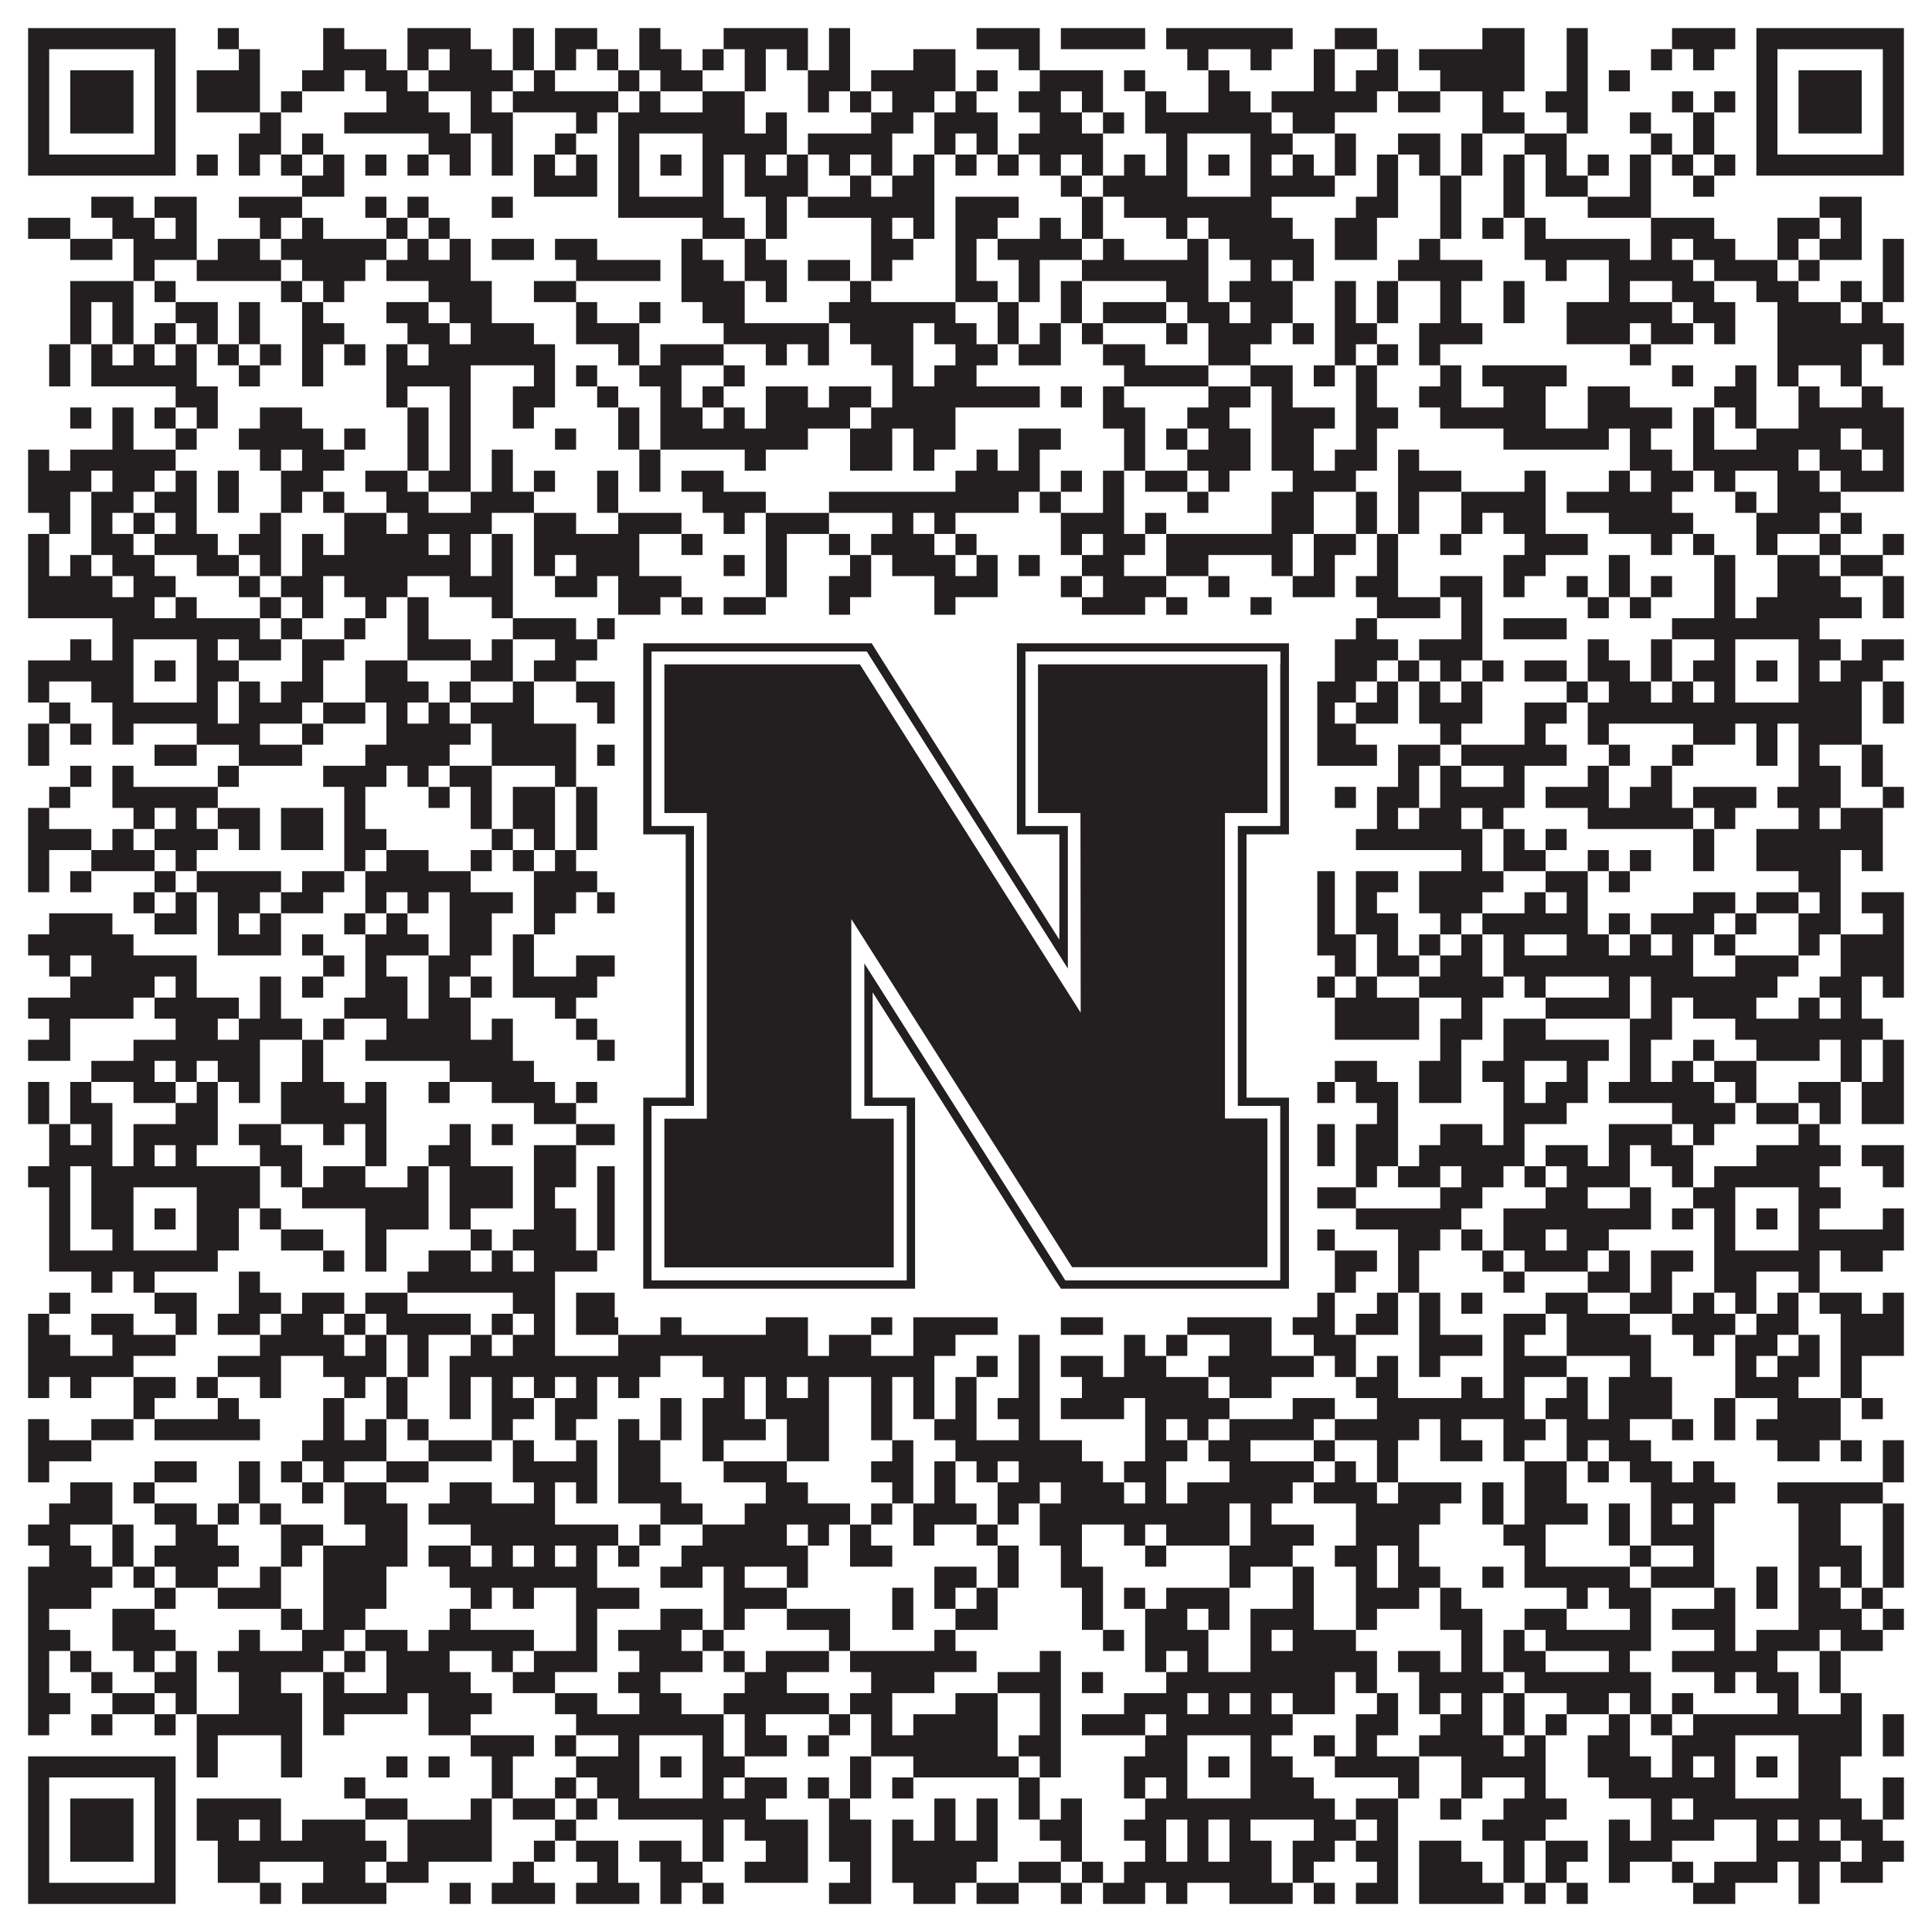
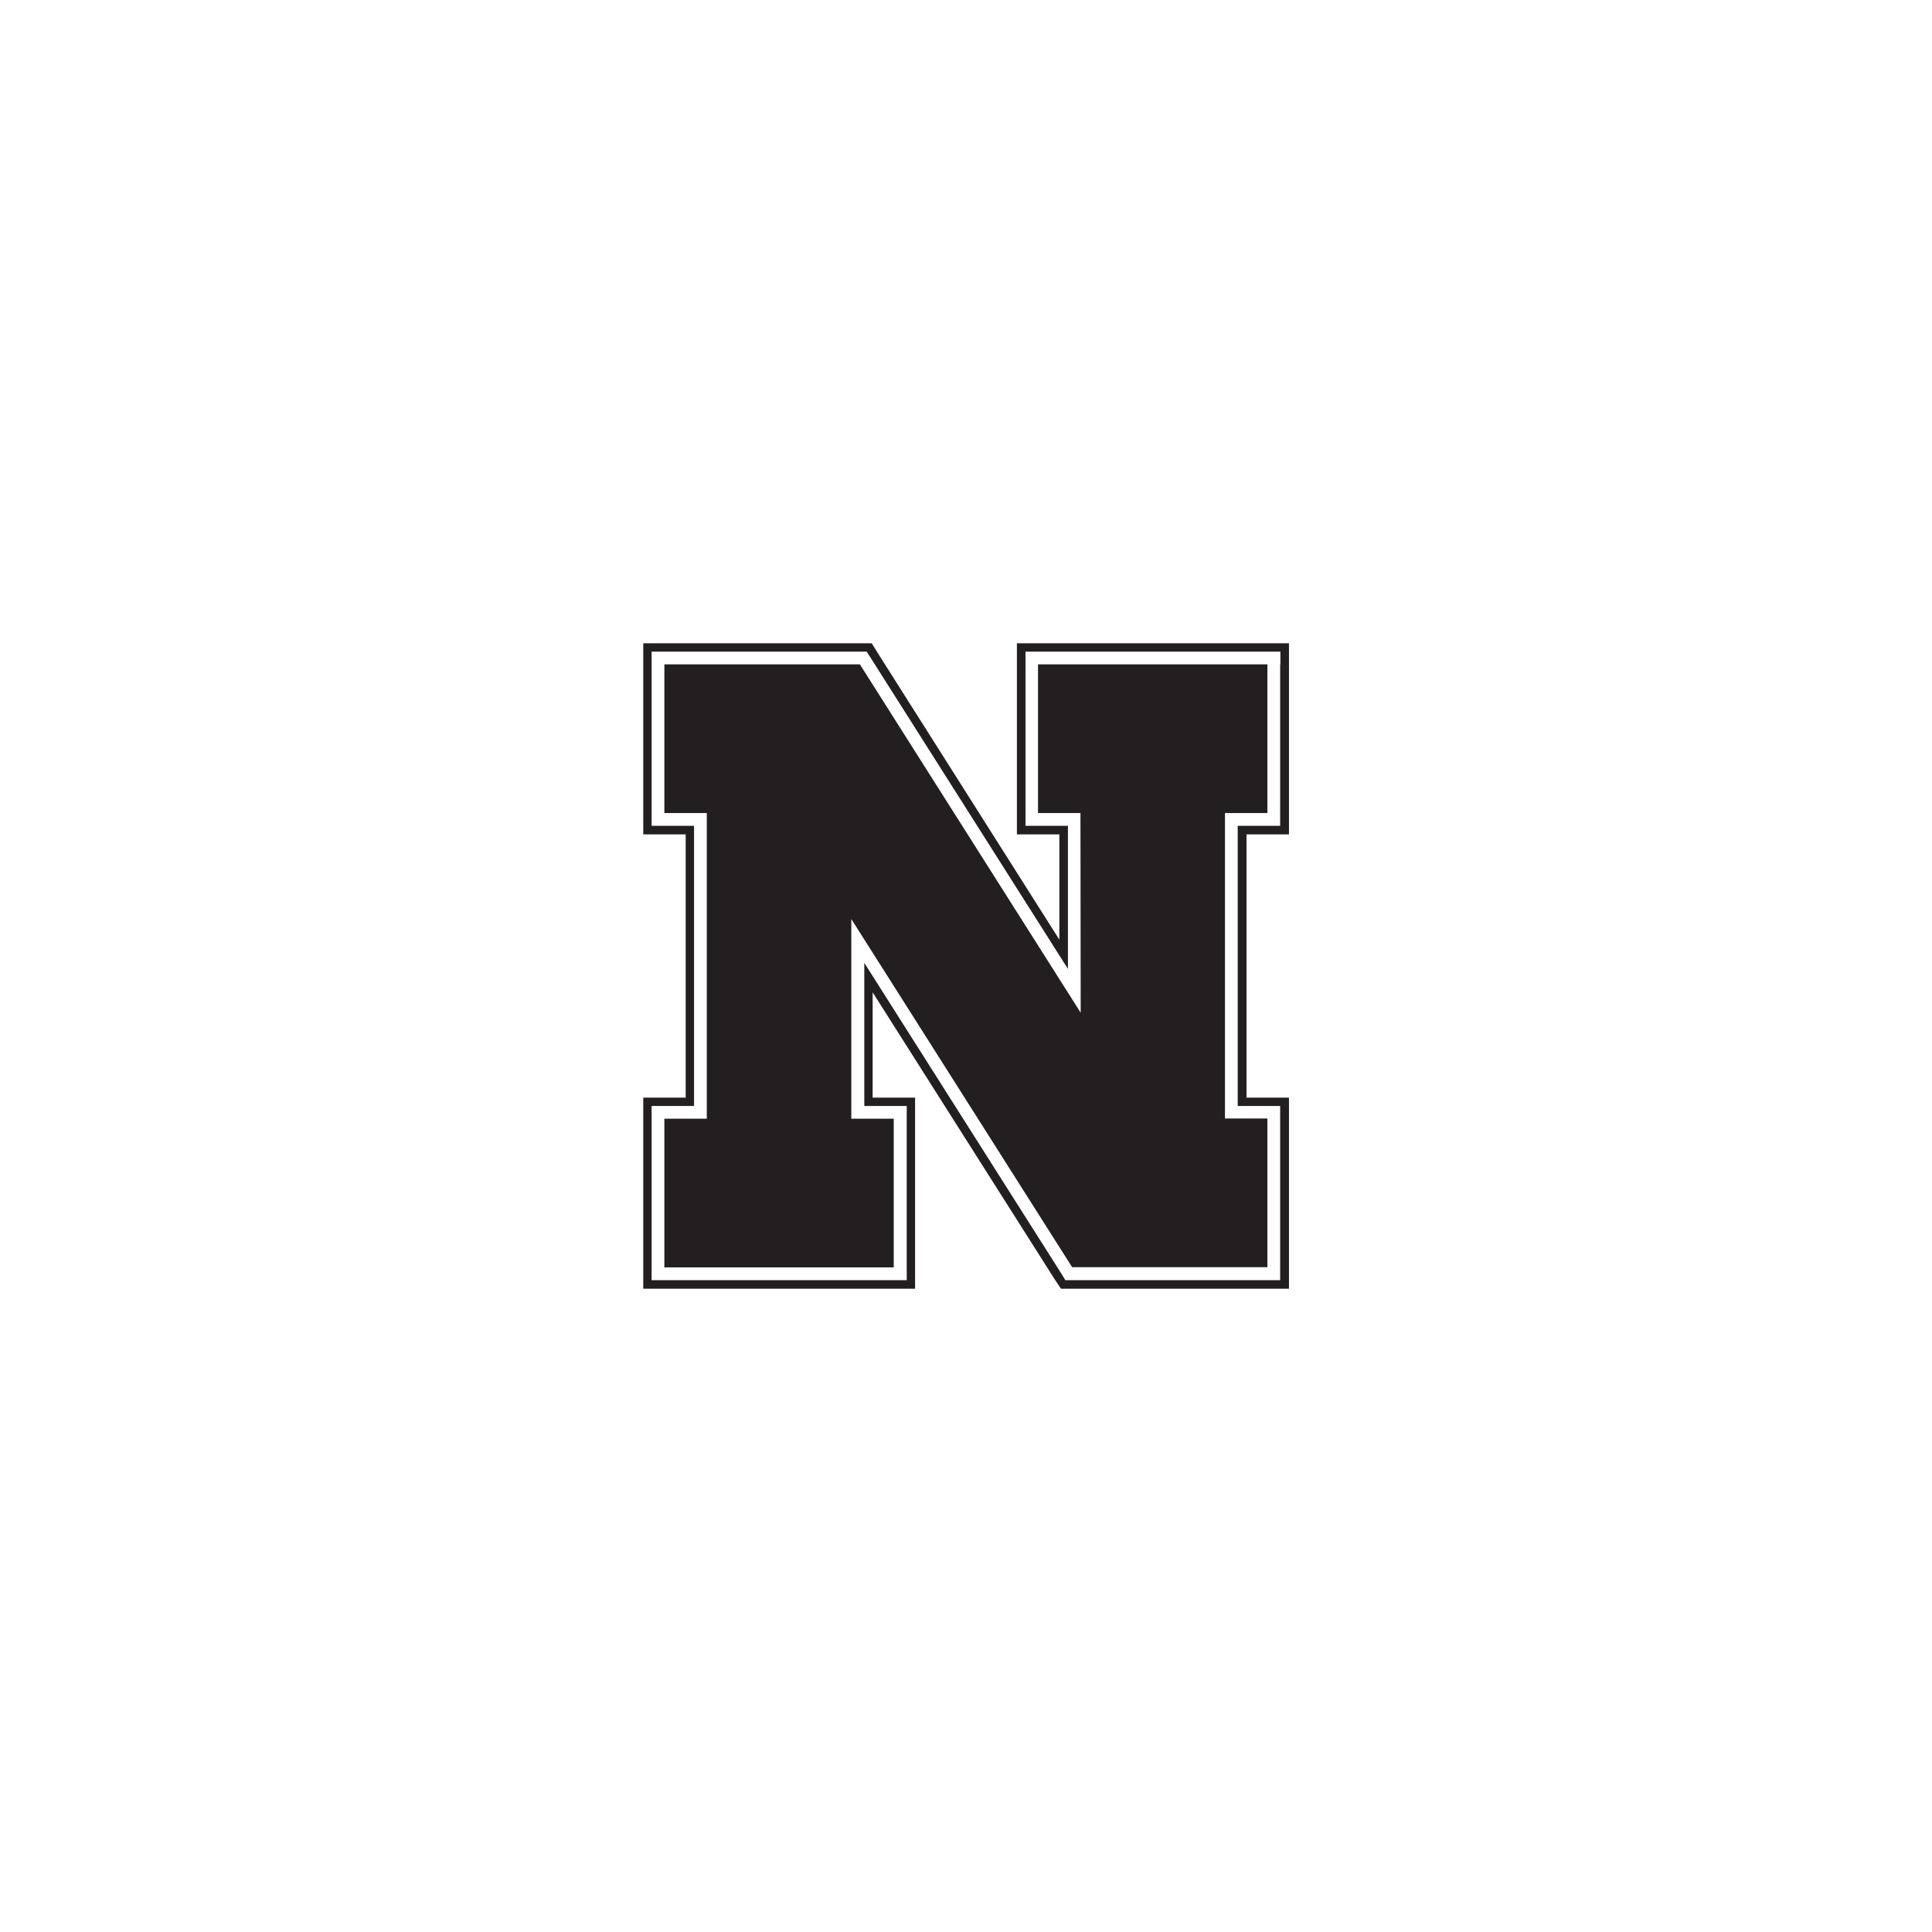
<svg xmlns="http://www.w3.org/2000/svg" version="1.1" width="1100px" height="1100px" viewBox="0 0 1100 1100">
-   <rect x="0" y="0" width="1100" height="1100" fill="#ffffff" fill-opacity="1" />
-   <path fill="#231f20" fill-opacity="1" d="M16,16L100,16L100,28L16,28ZM124,16L136,16L136,28L124,28ZM184,16L196,16L196,28L184,28ZM232,16L268,16L268,28L232,28ZM292,16L304,16L304,28L292,28ZM316,16L340,16L340,28L316,28ZM364,16L376,16L376,28L364,28ZM412,16L460,16L460,28L412,28ZM472,16L484,16L484,28L472,28ZM556,16L592,16L592,28L556,28ZM604,16L652,16L652,28L604,28ZM664,16L736,16L736,28L664,28ZM760,16L784,16L784,28L760,28ZM844,16L868,16L868,28L844,28ZM892,16L904,16L904,28L892,28ZM952,16L988,16L988,28L952,28ZM1000,16L1084,16L1084,28L1000,28ZM16,28L28,28L28,40L16,40ZM88,28L100,28L100,40L88,40ZM136,28L148,28L148,40L136,40ZM184,28L220,28L220,40L184,40ZM232,28L244,28L244,40L232,40ZM256,28L280,28L280,40L256,40ZM292,28L304,28L304,40L292,40ZM316,28L328,28L328,40L316,40ZM340,28L352,28L352,40L340,40ZM364,28L388,28L388,40L364,40ZM400,28L412,28L412,40L400,40ZM424,28L436,28L436,40L424,40ZM448,28L460,28L460,40L448,40ZM472,28L484,28L484,40L472,40ZM520,28L544,28L544,40L520,40ZM580,28L592,28L592,40L580,40ZM676,28L688,28L688,40L676,40ZM712,28L724,28L724,40L712,40ZM748,28L760,28L760,40L748,40ZM784,28L796,28L796,40L784,40ZM808,28L868,28L868,40L808,40ZM892,28L904,28L904,40L892,40ZM940,28L952,28L952,40L940,40ZM964,28L976,28L976,40L964,40ZM1000,28L1012,28L1012,40L1000,40ZM1072,28L1084,28L1084,40L1072,40ZM16,40L28,40L28,52L16,52ZM40,40L76,40L76,52L40,52ZM88,40L100,40L100,52L88,52ZM112,40L148,40L148,52L112,52ZM172,40L196,40L196,52L172,52ZM208,40L232,40L232,52L208,52ZM244,40L292,40L292,52L244,52ZM304,40L316,40L316,52L304,52ZM352,40L364,40L364,52L352,52ZM376,40L400,40L400,52L376,52ZM424,40L436,40L436,52L424,52ZM460,40L484,40L484,52L460,52ZM496,40L544,40L544,52L496,52ZM556,40L568,40L568,52L556,52ZM592,40L628,40L628,52L592,52ZM640,40L652,40L652,52L640,52ZM688,40L700,40L700,52L688,52ZM748,40L760,40L760,52L748,52ZM772,40L796,40L796,52L772,52ZM820,40L868,40L868,52L820,52ZM892,40L904,40L904,52L892,52ZM916,40L928,40L928,52L916,52ZM1000,40L1012,40L1012,52L1000,52ZM1024,40L1060,40L1060,52L1024,52ZM1072,40L1084,40L1084,52L1072,52ZM16,52L28,52L28,64L16,64ZM40,52L76,52L76,64L40,64ZM88,52L100,52L100,64L88,64ZM112,52L148,52L148,64L112,64ZM160,52L172,52L172,64L160,64ZM220,52L244,52L244,64L220,64ZM268,52L280,52L280,64L268,64ZM292,52L352,52L352,64L292,64ZM364,52L376,52L376,64L364,64ZM400,52L424,52L424,64L400,64ZM460,52L472,52L472,64L460,64ZM484,52L496,52L496,64L484,64ZM508,52L532,52L532,64L508,64ZM544,52L556,52L556,64L544,64ZM580,52L604,52L604,64L580,64ZM616,52L628,52L628,64L616,64ZM652,52L664,52L664,64L652,64ZM688,52L712,52L712,64L688,64ZM724,52L784,52L784,64L724,64ZM796,52L820,52L820,64L796,64ZM844,52L856,52L856,64L844,64ZM880,52L904,52L904,64L880,64ZM952,52L964,52L964,64L952,64ZM976,52L988,52L988,64L976,64ZM1000,52L1012,52L1012,64L1000,64ZM1024,52L1060,52L1060,64L1024,64ZM1072,52L1084,52L1084,64L1072,64ZM16,64L28,64L28,76L16,76ZM40,64L76,64L76,76L40,76ZM88,64L100,64L100,76L88,76ZM148,64L160,64L160,76L148,76ZM196,64L256,64L256,76L196,76ZM268,64L292,64L292,76L268,76ZM328,64L340,64L340,76L328,76ZM352,64L424,64L424,76L352,76ZM436,64L448,64L448,76L436,76ZM496,64L520,64L520,76L496,76ZM532,64L568,64L568,76L532,76ZM592,64L616,64L616,76L592,76ZM628,64L640,64L640,76L628,76ZM652,64L724,64L724,76L652,76ZM736,64L760,64L760,76L736,76ZM844,64L868,64L868,76L844,76ZM892,64L904,64L904,76L892,76ZM928,64L940,64L940,76L928,76ZM964,64L976,64L976,76L964,76ZM1000,64L1012,64L1012,76L1000,76ZM1024,64L1060,64L1060,76L1024,76ZM1072,64L1084,64L1084,76L1072,76ZM16,76L28,76L28,88L16,88ZM88,76L100,76L100,88L88,88ZM136,76L160,76L160,88L136,88ZM172,76L184,76L184,88L172,88ZM244,76L268,76L268,88L244,88ZM280,76L292,76L292,88L280,88ZM316,76L328,76L328,88L316,88ZM352,76L364,76L364,88L352,88ZM400,76L448,76L448,88L400,88ZM460,76L508,76L508,88L460,88ZM532,76L544,76L544,88L532,88ZM556,76L568,76L568,88L556,88ZM580,76L628,76L628,88L580,88ZM664,76L676,76L676,88L664,88ZM712,76L736,76L736,88L712,88ZM760,76L772,76L772,88L760,88ZM796,76L820,76L820,88L796,88ZM832,76L844,76L844,88L832,88ZM868,76L892,76L892,88L868,88ZM940,76L952,76L952,88L940,88ZM964,76L976,76L976,88L964,88ZM1000,76L1012,76L1012,88L1000,88ZM1072,76L1084,76L1084,88L1072,88ZM16,88L100,88L100,100L16,100ZM112,88L124,88L124,100L112,100ZM136,88L148,88L148,100L136,100ZM160,88L172,88L172,100L160,100ZM184,88L196,88L196,100L184,100ZM208,88L220,88L220,100L208,100ZM232,88L244,88L244,100L232,100ZM256,88L268,88L268,100L256,100ZM280,88L292,88L292,100L280,100ZM304,88L316,88L316,100L304,100ZM328,88L340,88L340,100L328,100ZM352,88L364,88L364,100L352,100ZM376,88L388,88L388,100L376,100ZM400,88L412,88L412,100L400,100ZM424,88L436,88L436,100L424,100ZM448,88L460,88L460,100L448,100ZM472,88L484,88L484,100L472,100ZM496,88L508,88L508,100L496,100ZM520,88L532,88L532,100L520,100ZM544,88L556,88L556,100L544,100ZM568,88L580,88L580,100L568,100ZM592,88L604,88L604,100L592,100ZM616,88L628,88L628,100L616,100ZM640,88L652,88L652,100L640,100ZM664,88L676,88L676,100L664,100ZM688,88L700,88L700,100L688,100ZM712,88L724,88L724,100L712,100ZM736,88L748,88L748,100L736,100ZM760,88L772,88L772,100L760,100ZM784,88L796,88L796,100L784,100ZM808,88L820,88L820,100L808,100ZM832,88L844,88L844,100L832,100ZM856,88L868,88L868,100L856,100ZM880,88L892,88L892,100L880,100ZM904,88L916,88L916,100L904,100ZM928,88L940,88L940,100L928,100ZM952,88L964,88L964,100L952,100ZM976,88L988,88L988,100L976,100ZM1000,88L1084,88L1084,100L1000,100ZM172,100L196,100L196,112L172,112ZM304,100L340,100L340,112L304,112ZM352,100L364,100L364,112L352,112ZM400,100L412,100L412,112L400,112ZM424,100L460,100L460,112L424,112ZM484,100L496,100L496,112L484,112ZM508,100L532,100L532,112L508,112ZM604,100L616,100L616,112L604,112ZM628,100L676,100L676,112L628,112ZM712,100L760,100L760,112L712,112ZM784,100L796,100L796,112L784,112ZM820,100L832,100L832,112L820,112ZM856,100L868,100L868,112L856,112ZM880,100L904,100L904,112L880,112ZM928,100L940,100L940,112L928,112ZM964,100L976,100L976,112L964,112ZM52,112L76,112L76,124L52,124ZM88,112L112,112L112,124L88,124ZM136,112L172,112L172,124L136,124ZM208,112L220,112L220,124L208,124ZM232,112L244,112L244,124L232,124ZM280,112L292,112L292,124L280,124ZM352,112L412,112L412,124L352,124ZM436,112L448,112L448,124L436,124ZM460,112L532,112L532,124L460,124ZM544,112L580,112L580,124L544,124ZM616,112L628,112L628,124L616,124ZM640,112L724,112L724,124L640,124ZM772,112L796,112L796,124L772,124ZM820,112L832,112L832,124L820,124ZM856,112L868,112L868,124L856,124ZM904,112L940,112L940,124L904,124ZM1036,112L1060,112L1060,124L1036,124ZM16,124L40,124L40,136L16,136ZM64,124L88,124L88,136L64,136ZM100,124L112,124L112,136L100,136ZM148,124L160,124L160,136L148,136ZM172,124L184,124L184,136L172,136ZM220,124L232,124L232,136L220,136ZM244,124L256,124L256,136L244,136ZM400,124L424,124L424,136L400,136ZM436,124L448,124L448,136L436,136ZM496,124L508,124L508,136L496,136ZM520,124L532,124L532,136L520,136ZM544,124L568,124L568,136L544,136ZM592,124L604,124L604,136L592,136ZM616,124L628,124L628,136L616,136ZM664,124L676,124L676,136L664,136ZM688,124L736,124L736,136L688,136ZM760,124L784,124L784,136L760,136ZM820,124L832,124L832,136L820,136ZM844,124L856,124L856,136L844,136ZM868,124L880,124L880,136L868,136ZM940,124L976,124L976,136L940,136ZM1012,124L1036,124L1036,136L1012,136ZM1048,124L1060,124L1060,136L1048,136ZM40,136L64,136L64,148L40,148ZM76,136L112,136L112,148L76,148ZM124,136L148,136L148,148L124,148ZM160,136L220,136L220,148L160,148ZM232,136L244,136L244,148L232,148ZM256,136L268,136L268,148L256,148ZM280,136L304,136L304,148L280,148ZM316,136L340,136L340,148L316,148ZM388,136L400,136L400,148L388,148ZM424,136L436,136L436,148L424,148ZM496,136L520,136L520,148L496,148ZM544,136L556,136L556,148L544,148ZM568,136L616,136L616,148L568,148ZM628,136L640,136L640,148L628,148ZM676,136L688,136L688,148L676,148ZM700,136L748,136L748,148L700,148ZM760,136L784,136L784,148L760,148ZM808,136L820,136L820,148L808,148ZM868,136L928,136L928,148L868,148ZM940,136L952,136L952,148L940,148ZM964,136L988,136L988,148L964,148ZM1012,136L1024,136L1024,148L1012,148ZM1036,136L1060,136L1060,148L1036,148ZM1072,136L1084,136L1084,148L1072,148ZM76,148L88,148L88,160L76,160ZM112,148L160,148L160,160L112,160ZM172,148L208,148L208,160L172,160ZM220,148L268,148L268,160L220,160ZM328,148L376,148L376,160L328,160ZM388,148L412,148L412,160L388,160ZM424,148L448,148L448,160L424,160ZM460,148L484,148L484,160L460,160ZM496,148L508,148L508,160L496,160ZM544,148L556,148L556,160L544,160ZM580,148L592,148L592,160L580,160ZM616,148L688,148L688,160L616,160ZM712,148L724,148L724,160L712,160ZM736,148L748,148L748,160L736,160ZM796,148L844,148L844,160L796,160ZM880,148L892,148L892,160L880,160ZM916,148L964,148L964,160L916,160ZM976,148L1012,148L1012,160L976,160ZM1024,148L1036,148L1036,160L1024,160ZM1072,148L1084,148L1084,160L1072,160ZM40,160L76,160L76,172L40,172ZM88,160L100,160L100,172L88,172ZM160,160L172,160L172,172L160,172ZM184,160L196,160L196,172L184,172ZM244,160L280,160L280,172L244,172ZM304,160L328,160L328,172L304,172ZM388,160L424,160L424,172L388,172ZM436,160L448,160L448,172L436,172ZM484,160L496,160L496,172L484,172ZM544,160L568,160L568,172L544,172ZM580,160L592,160L592,172L580,172ZM604,160L616,160L616,172L604,172ZM664,160L688,160L688,172L664,172ZM700,160L736,160L736,172L700,172ZM760,160L772,160L772,172L760,172ZM784,160L796,160L796,172L784,172ZM820,160L832,160L832,172L820,172ZM856,160L868,160L868,172L856,172ZM916,160L928,160L928,172L916,172ZM952,160L976,160L976,172L952,172ZM1000,160L1024,160L1024,172L1000,172ZM1048,160L1060,160L1060,172L1048,172ZM1072,160L1084,160L1084,172L1072,172ZM40,172L52,172L52,184L40,184ZM64,172L76,172L76,184L64,184ZM100,172L124,172L124,184L100,184ZM136,172L148,172L148,184L136,184ZM172,172L184,172L184,184L172,184ZM220,172L244,172L244,184L220,184ZM256,172L280,172L280,184L256,184ZM328,172L340,172L340,184L328,184ZM364,172L376,172L376,184L364,184ZM400,172L424,172L424,184L400,184ZM472,172L544,172L544,184L472,184ZM568,172L580,172L580,184L568,184ZM604,172L616,172L616,184L604,184ZM628,172L664,172L664,184L628,184ZM676,172L700,172L700,184L676,184ZM712,172L736,172L736,184L712,184ZM760,172L772,172L772,184L760,184ZM784,172L796,172L796,184L784,184ZM820,172L832,172L832,184L820,184ZM856,172L868,172L868,184L856,184ZM892,172L952,172L952,184L892,184ZM964,172L988,172L988,184L964,184ZM1012,172L1048,172L1048,184L1012,184ZM1060,172L1072,172L1072,184L1060,184ZM40,184L52,184L52,196L40,196ZM64,184L76,184L76,196L64,196ZM88,184L100,184L100,196L88,196ZM112,184L124,184L124,196L112,196ZM136,184L148,184L148,196L136,196ZM172,184L196,184L196,196L172,196ZM232,184L256,184L256,196L232,196ZM268,184L304,184L304,196L268,196ZM328,184L364,184L364,196L328,196ZM412,184L472,184L472,196L412,196ZM484,184L520,184L520,196L484,196ZM532,184L556,184L556,196L532,196ZM568,184L580,184L580,196L568,196ZM592,184L604,184L604,196L592,196ZM616,184L628,184L628,196L616,196ZM664,184L676,184L676,196L664,196ZM688,184L724,184L724,196L688,196ZM736,184L748,184L748,196L736,196ZM760,184L784,184L784,196L760,196ZM808,184L844,184L844,196L808,196ZM892,184L928,184L928,196L892,196ZM940,184L964,184L964,196L940,196ZM976,184L988,184L988,196L976,196ZM1012,184L1084,184L1084,196L1012,196ZM28,196L40,196L40,208L28,208ZM52,196L64,196L64,208L52,208ZM76,196L88,196L88,208L76,208ZM100,196L112,196L112,208L100,208ZM124,196L136,196L136,208L124,208ZM148,196L160,196L160,208L148,208ZM172,196L184,196L184,208L172,208ZM196,196L208,196L208,208L196,208ZM220,196L232,196L232,208L220,208ZM244,196L316,196L316,208L244,208ZM352,196L364,196L364,208L352,208ZM376,196L412,196L412,208L376,208ZM436,196L448,196L448,208L436,208ZM460,196L472,196L472,208L460,208ZM496,196L520,196L520,208L496,208ZM544,196L568,196L568,208L544,208ZM580,196L604,196L604,208L580,208ZM628,196L652,196L652,208L628,208ZM688,196L712,196L712,208L688,208ZM760,196L772,196L772,208L760,208ZM784,196L796,196L796,208L784,208ZM808,196L820,196L820,208L808,208ZM928,196L940,196L940,208L928,208ZM1012,196L1060,196L1060,208L1012,208ZM1072,196L1084,196L1084,208L1072,208ZM28,208L40,208L40,220L28,220ZM52,208L112,208L112,220L52,220ZM136,208L148,208L148,220L136,220ZM172,208L184,208L184,220L172,220ZM220,208L268,208L268,220L220,220ZM304,208L316,208L316,220L304,220ZM328,208L340,208L340,220L328,220ZM364,208L388,208L388,220L364,220ZM412,208L424,208L424,220L412,220ZM508,208L520,208L520,220L508,220ZM532,208L556,208L556,220L532,220ZM640,208L688,208L688,220L640,220ZM712,208L736,208L736,220L712,220ZM748,208L760,208L760,220L748,220ZM772,208L784,208L784,220L772,220ZM820,208L832,208L832,220L820,220ZM844,208L892,208L892,220L844,220ZM952,208L964,208L964,220L952,220ZM988,208L1000,208L1000,220L988,220ZM1012,208L1024,208L1024,220L1012,220ZM1048,208L1060,208L1060,220L1048,220ZM100,220L124,220L124,232L100,232ZM220,220L232,220L232,232L220,232ZM256,220L268,220L268,232L256,232ZM292,220L316,220L316,232L292,232ZM340,220L352,220L352,232L340,232ZM376,220L388,220L388,232L376,232ZM400,220L412,220L412,232L400,232ZM436,220L460,220L460,232L436,232ZM472,220L496,220L496,232L472,232ZM508,220L592,220L592,232L508,232ZM604,220L616,220L616,232L604,232ZM628,220L640,220L640,232L628,232ZM688,220L712,220L712,232L688,232ZM724,220L736,220L736,232L724,232ZM772,220L784,220L784,232L772,232ZM808,220L832,220L832,232L808,232ZM856,220L880,220L880,232L856,232ZM904,220L928,220L928,232L904,232ZM976,220L1000,220L1000,232L976,232ZM1024,220L1036,220L1036,232L1024,232ZM1060,220L1072,220L1072,232L1060,232ZM40,232L52,232L52,244L40,244ZM64,232L76,232L76,244L64,244ZM88,232L100,232L100,244L88,244ZM112,232L124,232L124,244L112,244ZM148,232L172,232L172,244L148,244ZM232,232L244,232L244,244L232,244ZM256,232L268,232L268,244L256,244ZM292,232L304,232L304,244L292,244ZM352,232L364,232L364,244L352,244ZM376,232L400,232L400,244L376,244ZM412,232L424,232L424,244L412,244ZM436,232L484,232L484,244L436,244ZM496,232L544,232L544,244L496,244ZM628,232L652,232L652,244L628,244ZM676,232L700,232L700,244L676,244ZM724,232L760,232L760,244L724,244ZM772,232L796,232L796,244L772,244ZM820,232L880,232L880,244L820,244ZM904,232L952,232L952,244L904,244ZM964,232L976,232L976,244L964,244ZM988,232L1000,232L1000,244L988,244ZM1024,232L1084,232L1084,244L1024,244ZM64,244L76,244L76,256L64,256ZM100,244L112,244L112,256L100,256ZM136,244L184,244L184,256L136,256ZM196,244L208,244L208,256L196,256ZM232,244L244,244L244,256L232,256ZM256,244L268,244L268,256L256,256ZM316,244L328,244L328,256L316,256ZM352,244L364,244L364,256L352,256ZM376,244L460,244L460,256L376,256ZM484,244L508,244L508,256L484,256ZM520,244L544,244L544,256L520,256ZM580,244L604,244L604,256L580,256ZM640,244L652,244L652,256L640,256ZM664,244L676,244L676,256L664,256ZM688,244L712,244L712,256L688,256ZM724,244L748,244L748,256L724,256ZM772,244L784,244L784,256L772,256ZM856,244L916,244L916,256L856,256ZM928,244L940,244L940,256L928,256ZM964,244L976,244L976,256L964,256ZM1000,244L1048,244L1048,256L1000,256ZM1060,244L1084,244L1084,256L1060,256ZM16,256L28,256L28,268L16,268ZM40,256L100,256L100,268L40,268ZM148,256L160,256L160,268L148,268ZM172,256L196,256L196,268L172,268ZM232,256L244,256L244,268L232,268ZM256,256L268,256L268,268L256,268ZM280,256L292,256L292,268L280,268ZM364,256L376,256L376,268L364,268ZM424,256L436,256L436,268L424,268ZM484,256L508,256L508,268L484,268ZM520,256L532,256L532,268L520,268ZM556,256L568,256L568,268L556,268ZM580,256L592,256L592,268L580,268ZM640,256L652,256L652,268L640,268ZM676,256L712,256L712,268L676,268ZM724,256L748,256L748,268L724,268ZM760,256L784,256L784,268L760,268ZM796,256L808,256L808,268L796,268ZM928,256L952,256L952,268L928,268ZM964,256L1024,256L1024,268L964,268ZM1036,256L1060,256L1060,268L1036,268ZM1072,256L1084,256L1084,268L1072,268ZM16,268L52,268L52,280L16,280ZM64,268L88,268L88,280L64,280ZM100,268L112,268L112,280L100,280ZM124,268L136,268L136,280L124,280ZM160,268L184,268L184,280L160,280ZM208,268L232,268L232,280L208,280ZM244,268L268,268L268,280L244,280ZM280,268L292,268L292,280L280,280ZM304,268L316,268L316,280L304,280ZM340,268L352,268L352,280L340,280ZM364,268L376,268L376,280L364,280ZM388,268L412,268L412,280L388,280ZM544,268L592,268L592,280L544,280ZM604,268L616,268L616,280L604,280ZM628,268L640,268L640,280L628,280ZM652,268L676,268L676,280L652,280ZM688,268L700,268L700,280L688,280ZM736,268L772,268L772,280L736,280ZM796,268L832,268L832,280L796,280ZM868,268L880,268L880,280L868,280ZM916,268L928,268L928,280L916,280ZM940,268L964,268L964,280L940,280ZM976,268L988,268L988,280L976,280ZM1012,268L1036,268L1036,280L1012,280ZM1048,268L1084,268L1084,280L1048,280ZM16,280L40,280L40,292L16,292ZM52,280L76,280L76,292L52,292ZM88,280L112,280L112,292L88,292ZM124,280L136,280L136,292L124,292ZM160,280L172,280L172,292L160,292ZM184,280L196,280L196,292L184,292ZM220,280L244,280L244,292L220,292ZM268,280L304,280L304,292L268,292ZM340,280L352,280L352,292L340,292ZM400,280L436,280L436,292L400,292ZM472,280L580,280L580,292L472,292ZM592,280L604,280L604,292L592,292ZM628,280L640,280L640,292L628,292ZM676,280L688,280L688,292L676,292ZM724,280L748,280L748,292L724,292ZM772,280L784,280L784,292L772,292ZM796,280L808,280L808,292L796,292ZM832,280L880,280L880,292L832,292ZM892,280L952,280L952,292L892,292ZM988,280L1000,280L1000,292L988,292ZM1012,280L1048,280L1048,292L1012,292ZM28,292L40,292L40,304L28,304ZM52,292L64,292L64,304L52,304ZM76,292L88,292L88,304L76,304ZM100,292L112,292L112,304L100,304ZM148,292L160,292L160,304L148,304ZM196,292L220,292L220,304L196,304ZM232,292L280,292L280,304L232,304ZM304,292L328,292L328,304L304,304ZM352,292L388,292L388,304L352,304ZM412,292L424,292L424,304L412,304ZM436,292L472,292L472,304L436,304ZM508,292L520,292L520,304L508,304ZM532,292L544,292L544,304L532,304ZM604,292L640,292L640,304L604,304ZM652,292L664,292L664,304L652,304ZM724,292L748,292L748,304L724,304ZM772,292L784,292L784,304L772,304ZM796,292L808,292L808,304L796,304ZM832,292L844,292L844,304L832,304ZM856,292L880,292L880,304L856,304ZM916,292L964,292L964,304L916,304ZM1000,292L1036,292L1036,304L1000,304ZM1048,292L1060,292L1060,304L1048,304ZM16,304L28,304L28,316L16,316ZM52,304L76,304L76,316L52,316ZM88,304L124,304L124,316L88,316ZM136,304L160,304L160,316L136,316ZM172,304L184,304L184,316L172,316ZM196,304L244,304L244,316L196,316ZM256,304L268,304L268,316L256,316ZM280,304L292,304L292,316L280,316ZM304,304L364,304L364,316L304,316ZM388,304L400,304L400,316L388,316ZM436,304L448,304L448,316L436,316ZM472,304L484,304L484,316L472,316ZM496,304L532,304L532,316L496,316ZM544,304L556,304L556,316L544,316ZM604,304L616,304L616,316L604,316ZM628,304L652,304L652,316L628,316ZM664,304L736,304L736,316L664,316ZM748,304L772,304L772,316L748,316ZM784,304L796,304L796,316L784,316ZM820,304L832,304L832,316L820,316ZM868,304L904,304L904,316L868,316ZM940,304L952,304L952,316L940,316ZM964,304L976,304L976,316L964,316ZM1000,304L1012,304L1012,316L1000,316ZM1036,304L1048,304L1048,316L1036,316ZM1072,304L1084,304L1084,316L1072,316ZM16,316L28,316L28,328L16,328ZM40,316L52,316L52,328L40,328ZM64,316L88,316L88,328L64,328ZM112,316L136,316L136,328L112,328ZM148,316L160,316L160,328L148,328ZM172,316L268,316L268,328L172,328ZM280,316L292,316L292,328L280,328ZM304,316L316,316L316,328L304,328ZM328,316L364,316L364,328L328,328ZM412,316L424,316L424,328L412,328ZM436,316L448,316L448,328L436,328ZM484,316L496,316L496,328L484,328ZM508,316L544,316L544,328L508,328ZM556,316L568,316L568,328L556,328ZM580,316L592,316L592,328L580,328ZM616,316L640,316L640,328L616,328ZM664,316L688,316L688,328L664,328ZM724,316L736,316L736,328L724,328ZM748,316L760,316L760,328L748,328ZM784,316L796,316L796,328L784,328ZM856,316L880,316L880,328L856,328ZM916,316L928,316L928,328L916,328ZM976,316L988,316L988,328L976,328ZM1012,316L1036,316L1036,328L1012,328ZM1048,316L1072,316L1072,328L1048,328ZM16,328L64,328L64,340L16,340ZM76,328L100,328L100,340L76,340ZM136,328L148,328L148,340L136,340ZM160,328L184,328L184,340L160,340ZM196,328L232,328L232,340L196,340ZM256,328L292,328L292,340L256,340ZM316,328L340,328L340,340L316,340ZM352,328L388,328L388,340L352,340ZM436,328L448,328L448,340L436,340ZM472,328L496,328L496,340L472,340ZM532,328L568,328L568,340L532,340ZM604,328L616,328L616,340L604,340ZM628,328L664,328L664,340L628,340ZM688,328L700,328L700,340L688,340ZM736,328L760,328L760,340L736,340ZM772,328L796,328L796,340L772,340ZM820,328L844,328L844,340L820,340ZM856,328L868,328L868,340L856,340ZM892,328L904,328L904,340L892,340ZM916,328L928,328L928,340L916,340ZM940,328L952,328L952,340L940,340ZM976,328L988,328L988,340L976,340ZM1012,328L1048,328L1048,340L1012,340ZM1072,328L1084,328L1084,340L1072,340ZM16,340L88,340L88,352L16,352ZM100,340L112,340L112,352L100,352ZM148,340L160,340L160,352L148,352ZM172,340L184,340L184,352L172,352ZM208,340L220,340L220,352L208,352ZM232,340L244,340L244,352L232,352ZM280,340L292,340L292,352L280,352ZM352,340L376,340L376,352L352,352ZM388,340L400,340L400,352L388,352ZM412,340L436,340L436,352L412,352ZM472,340L484,340L484,352L472,352ZM532,340L544,340L544,352L532,352ZM616,340L652,340L652,352L616,352ZM664,340L676,340L676,352L664,352ZM712,340L724,340L724,352L712,352ZM784,340L820,340L820,352L784,352ZM832,340L844,340L844,352L832,352ZM904,340L916,340L916,352L904,352ZM928,340L940,340L940,352L928,352ZM976,340L988,340L988,352L976,352ZM1000,340L1060,340L1060,352L1000,352ZM1072,340L1084,340L1084,352L1072,352ZM64,352L148,352L148,364L64,364ZM160,352L172,352L172,364L160,364ZM196,352L208,352L208,364L196,364ZM232,352L244,352L244,364L232,364ZM292,352L328,352L328,364L292,364ZM340,352L424,352L424,364L340,364ZM436,352L460,352L460,364L436,364ZM532,352L556,352L556,364L532,364ZM580,352L604,352L604,364L580,364ZM628,352L640,352L640,364L628,364ZM652,352L736,352L736,364L652,364ZM772,352L784,352L784,364L772,364ZM832,352L844,352L844,364L832,364ZM856,352L892,352L892,364L856,364ZM952,352L1036,352L1036,364L952,364ZM40,364L52,364L52,376L40,376ZM64,364L76,364L76,376L64,376ZM112,364L124,364L124,376L112,376ZM136,364L160,364L160,376L136,376ZM172,364L196,364L196,376L172,376ZM232,364L268,364L268,376L232,376ZM280,364L292,364L292,376L280,376ZM316,364L340,364L340,376L316,376ZM352,364L364,364L364,376L352,376ZM400,364L424,364L424,376L400,376ZM448,364L460,364L460,376L448,376ZM484,364L532,364L532,376L484,376ZM544,364L556,364L556,376L544,376ZM604,364L616,364L616,376L604,376ZM664,364L676,364L676,376L664,376ZM712,364L724,364L724,376L712,376ZM760,364L796,364L796,376L760,376ZM808,364L844,364L844,376L808,376ZM904,364L916,364L916,376L904,376ZM940,364L952,364L952,376L940,376ZM976,364L988,364L988,376L976,376ZM1024,364L1048,364L1048,376L1024,376ZM1060,364L1084,364L1084,376L1060,376ZM16,376L76,376L76,388L16,388ZM88,376L100,376L100,388L88,388ZM112,376L136,376L136,388L112,388ZM172,376L184,376L184,388L172,388ZM208,376L232,376L232,388L208,388ZM268,376L292,376L292,388L268,388ZM304,376L328,376L328,388L304,388ZM352,376L364,376L364,388L352,388ZM376,376L388,376L388,388L376,388ZM400,376L412,376L412,388L400,388ZM448,376L508,376L508,388L448,388ZM580,376L604,376L604,388L580,388ZM640,376L652,376L652,388L640,388ZM664,376L676,376L676,388L664,388ZM688,376L700,376L700,388L688,388ZM712,376L748,376L748,388L712,388ZM760,376L784,376L784,388L760,388ZM796,376L808,376L808,388L796,388ZM820,376L832,376L832,388L820,388ZM844,376L856,376L856,388L844,388ZM868,376L892,376L892,388L868,388ZM904,376L928,376L928,388L904,388ZM940,376L952,376L952,388L940,388ZM964,376L988,376L988,388L964,388ZM1000,376L1012,376L1012,388L1000,388ZM1024,376L1036,376L1036,388L1024,388ZM1048,376L1072,376L1072,388L1048,388ZM16,388L28,388L28,400L16,400ZM52,388L76,388L76,400L52,400ZM112,388L124,388L124,400L112,400ZM136,388L148,388L148,400L136,400ZM160,388L184,388L184,400L160,400ZM208,388L244,388L244,400L208,400ZM256,388L268,388L268,400L256,400ZM292,388L304,388L304,400L292,400ZM328,388L364,388L364,400L328,400ZM400,388L424,388L424,400L400,400ZM436,388L448,388L448,400L436,400ZM472,388L508,388L508,400L472,400ZM520,388L556,388L556,400L520,400ZM568,388L628,388L628,400L568,400ZM652,388L676,388L676,400L652,400ZM712,388L724,388L724,400L712,400ZM748,388L772,388L772,400L748,400ZM784,388L796,388L796,400L784,400ZM808,388L820,388L820,400L808,400ZM832,388L844,388L844,400L832,400ZM892,388L904,388L904,400L892,400ZM916,388L940,388L940,400L916,400ZM952,388L964,388L964,400L952,400ZM976,388L988,388L988,400L976,400ZM1024,388L1060,388L1060,400L1024,400ZM1072,388L1084,388L1084,400L1072,400ZM28,400L40,400L40,412L28,412ZM64,400L124,400L124,412L64,412ZM136,400L172,400L172,412L136,412ZM184,400L208,400L208,412L184,412ZM220,400L232,400L232,412L220,412ZM244,400L256,400L256,412L244,412ZM268,400L304,400L304,412L268,412ZM340,400L412,400L412,412L340,412ZM448,400L496,400L496,412L448,412ZM508,400L532,400L532,412L508,412ZM544,400L556,400L556,412L544,412ZM568,400L604,400L604,412L568,412ZM616,400L640,400L640,412L616,412ZM664,400L760,400L760,412L664,412ZM772,400L796,400L796,412L772,412ZM808,400L844,400L844,412L808,412ZM868,400L892,400L892,412L868,412ZM904,400L1060,400L1060,412L904,412ZM1072,400L1084,400L1084,412L1072,412ZM16,412L28,412L28,424L16,424ZM40,412L52,412L52,424L40,424ZM64,412L76,412L76,424L64,424ZM112,412L148,412L148,424L112,424ZM172,412L184,412L184,424L172,424ZM220,412L268,412L268,424L220,424ZM280,412L328,412L328,424L280,424ZM376,412L388,412L388,424L376,424ZM400,412L448,412L448,424L400,424ZM460,412L472,412L472,424L460,424ZM520,412L532,412L532,424L520,424ZM556,412L568,412L568,424L556,424ZM604,412L640,412L640,424L604,424ZM664,412L688,412L688,424L664,424ZM724,412L736,412L736,424L724,424ZM748,412L772,412L772,424L748,424ZM820,412L832,412L832,424L820,424ZM868,412L880,412L880,424L868,424ZM904,412L916,412L916,424L904,424ZM964,412L988,412L988,424L964,424ZM1000,412L1012,412L1012,424L1000,424ZM1024,412L1060,412L1060,424L1024,424ZM16,424L28,424L28,436L16,436ZM88,424L112,424L112,436L88,436ZM136,424L172,424L172,436L136,436ZM208,424L256,424L256,436L208,436ZM280,424L328,424L328,436L280,436ZM340,424L376,424L376,436L340,436ZM400,424L424,424L424,436L400,436ZM436,424L448,424L448,436L436,436ZM484,424L520,424L520,436L484,436ZM532,424L544,424L544,436L532,436ZM556,424L568,424L568,436L556,436ZM580,424L592,424L592,436L580,436ZM628,424L640,424L640,436L628,436ZM652,424L664,424L664,436L652,436ZM712,424L736,424L736,436L712,436ZM748,424L784,424L784,436L748,436ZM796,424L820,424L820,436L796,436ZM832,424L892,424L892,436L832,436ZM916,424L928,424L928,436L916,436ZM952,424L964,424L964,436L952,436ZM1000,424L1012,424L1012,436L1000,436ZM1024,424L1036,424L1036,436L1024,436ZM1060,424L1072,424L1072,436L1060,436ZM40,436L52,436L52,448L40,448ZM64,436L76,436L76,448L64,448ZM124,436L136,436L136,448L124,448ZM184,436L220,436L220,448L184,448ZM232,436L244,436L244,448L232,448ZM256,436L280,436L280,448L256,448ZM316,436L328,436L328,448L316,448ZM376,436L388,436L388,448L376,448ZM424,436L436,436L436,448L424,448ZM448,436L508,436L508,448L448,448ZM520,436L532,436L532,448L520,448ZM556,436L568,436L568,448L556,448ZM580,436L604,436L604,448L580,448ZM640,436L676,436L676,448L640,448ZM700,436L724,436L724,448L700,448ZM736,436L748,436L748,448L736,448ZM796,436L808,436L808,448L796,448ZM820,436L832,436L832,448L820,448ZM856,436L868,436L868,448L856,448ZM904,436L916,436L916,448L904,448ZM940,436L952,436L952,448L940,448ZM1024,436L1048,436L1048,448L1024,448ZM1060,436L1072,436L1072,448L1060,448ZM28,448L40,448L40,460L28,460ZM64,448L124,448L124,460L64,460ZM196,448L208,448L208,460L196,460ZM244,448L256,448L256,460L244,460ZM268,448L280,448L280,460L268,460ZM292,448L316,448L316,460L292,460ZM328,448L340,448L340,460L328,460ZM352,448L364,448L364,460L352,460ZM388,448L412,448L412,460L388,460ZM424,448L436,448L436,460L424,460ZM448,448L520,448L520,460L448,460ZM544,448L568,448L568,460L544,460ZM580,448L592,448L592,460L580,460ZM616,448L628,448L628,460L616,460ZM652,448L664,448L664,460L652,460ZM700,448L712,448L712,460L700,460ZM760,448L772,448L772,460L760,460ZM784,448L808,448L808,460L784,460ZM820,448L868,448L868,460L820,460ZM880,448L916,448L916,460L880,460ZM928,448L952,448L952,460L928,460ZM964,448L1000,448L1000,460L964,460ZM1012,448L1048,448L1048,460L1012,460ZM1072,448L1084,448L1084,460L1072,460ZM16,460L28,460L28,472L16,472ZM76,460L88,460L88,472L76,472ZM100,460L112,460L112,472L100,472ZM124,460L148,460L148,472L124,472ZM160,460L184,460L184,472L160,472ZM196,460L208,460L208,472L196,472ZM268,460L280,460L280,472L268,472ZM292,460L316,460L316,472L292,472ZM328,460L340,460L340,472L328,472ZM352,460L364,460L364,472L352,472ZM376,460L424,460L424,472L376,472ZM436,460L448,460L448,472L436,472ZM460,460L472,460L472,472L460,472ZM496,460L508,460L508,472L496,472ZM520,460L532,460L532,472L520,472ZM556,460L568,460L568,472L556,472ZM580,460L604,460L604,472L580,472ZM616,460L640,460L640,472L616,472ZM676,460L688,460L688,472L676,472ZM700,460L712,460L712,472L700,472ZM724,460L748,460L748,472L724,472ZM784,460L796,460L796,472L784,472ZM808,460L832,460L832,472L808,472ZM844,460L856,460L856,472L844,472ZM904,460L964,460L964,472L904,472ZM976,460L988,460L988,472L976,472ZM1024,460L1036,460L1036,472L1024,472ZM1048,460L1072,460L1072,472L1048,472ZM16,472L52,472L52,484L16,484ZM64,472L76,472L76,484L64,484ZM88,472L124,472L124,484L88,484ZM136,472L148,472L148,484L136,484ZM160,472L184,472L184,484L160,484ZM196,472L220,472L220,484L196,484ZM280,472L292,472L292,484L280,484ZM304,472L316,472L316,484L304,484ZM328,472L340,472L340,484L328,484ZM352,472L364,472L364,484L352,484ZM460,472L472,472L472,484L460,484ZM496,472L508,472L508,484L496,484ZM532,472L568,472L568,484L532,484ZM592,472L616,472L616,484L592,484ZM640,472L652,472L652,484L640,484ZM688,472L700,472L700,484L688,484ZM772,472L844,472L844,484L772,484ZM856,472L868,472L868,484L856,484ZM880,472L892,472L892,484L880,484ZM964,472L976,472L976,484L964,484ZM1000,472L1072,472L1072,484L1000,484ZM16,484L28,484L28,496L16,496ZM52,484L88,484L88,496L52,496ZM100,484L112,484L112,496L100,496ZM196,484L208,484L208,496L196,496ZM220,484L244,484L244,496L220,496ZM268,484L280,484L280,496L268,496ZM292,484L304,484L304,496L292,496ZM316,484L328,484L328,496L316,496ZM352,484L364,484L364,496L352,496ZM376,484L388,484L388,496L376,496ZM412,484L460,484L460,496L412,496ZM484,484L508,484L508,496L484,496ZM520,484L544,484L544,496L520,496ZM568,484L580,484L580,496L568,496ZM640,484L652,484L652,496L640,496ZM664,484L724,484L724,496L664,496ZM832,484L844,484L844,496L832,496ZM856,484L880,484L880,496L856,496ZM904,484L916,484L916,496L904,496ZM928,484L940,484L940,496L928,496ZM964,484L976,484L976,496L964,496ZM1000,484L1048,484L1048,496L1000,496ZM1060,484L1072,484L1072,496L1060,496ZM16,496L28,496L28,508L16,508ZM40,496L52,496L52,508L40,508ZM88,496L100,496L100,508L88,508ZM112,496L160,496L160,508L112,508ZM172,496L196,496L196,508L172,508ZM208,496L268,496L268,508L208,508ZM304,496L340,496L340,508L304,508ZM352,496L364,496L364,508L352,508ZM376,496L448,496L448,508L376,508ZM472,496L484,496L484,508L472,508ZM532,496L544,496L544,508L532,508ZM556,496L568,496L568,508L556,508ZM580,496L604,496L604,508L580,508ZM616,496L700,496L700,508L616,508ZM724,496L760,496L760,508L724,508ZM772,496L796,496L796,508L772,508ZM808,496L856,496L856,508L808,508ZM880,496L904,496L904,508L880,508ZM916,496L928,496L928,508L916,508ZM1024,496L1048,496L1048,508L1024,508ZM76,508L88,508L88,520L76,520ZM100,508L112,508L112,520L100,520ZM124,508L148,508L148,520L124,520ZM160,508L184,508L184,520L160,520ZM208,508L220,508L220,520L208,520ZM232,508L244,508L244,520L232,520ZM256,508L292,508L292,520L256,520ZM304,508L328,508L328,520L304,520ZM340,508L364,508L364,520L340,520ZM388,508L412,508L412,520L388,520ZM436,508L448,508L448,520L436,520ZM484,508L496,508L496,520L484,520ZM520,508L544,508L544,520L520,520ZM580,508L592,508L592,520L580,520ZM628,508L640,508L640,520L628,520ZM652,508L676,508L676,520L652,520ZM688,508L700,508L700,520L688,520ZM712,508L736,508L736,520L712,520ZM748,508L760,508L760,520L748,520ZM772,508L784,508L784,520L772,520ZM808,508L844,508L844,520L808,520ZM868,508L880,508L880,520L868,520ZM892,508L904,508L904,520L892,520ZM964,508L988,508L988,520L964,520ZM1000,508L1024,508L1024,520L1000,520ZM1036,508L1048,508L1048,520L1036,520ZM1060,508L1084,508L1084,520L1060,520ZM28,520L64,520L64,532L28,532ZM88,520L112,520L112,532L88,532ZM124,520L136,520L136,532L124,532ZM148,520L160,520L160,532L148,532ZM196,520L208,520L208,532L196,532ZM220,520L232,520L232,532L220,532ZM256,520L280,520L280,532L256,532ZM304,520L316,520L316,532L304,532ZM352,520L364,520L364,532L352,532ZM388,520L400,520L400,532L388,532ZM412,520L424,520L424,532L412,532ZM436,520L460,520L460,532L436,532ZM472,520L484,520L484,532L472,532ZM532,520L556,520L556,532L532,532ZM604,520L616,520L616,532L604,532ZM640,520L664,520L664,532L640,532ZM676,520L688,520L688,532L676,532ZM700,520L760,520L760,532L700,532ZM772,520L796,520L796,532L772,532ZM820,520L832,520L832,532L820,532ZM844,520L904,520L904,532L844,532ZM916,520L928,520L928,532L916,532ZM940,520L976,520L976,532L940,532ZM988,520L1000,520L1000,532L988,532ZM1024,520L1048,520L1048,532L1024,532ZM1072,520L1084,520L1084,532L1072,532ZM16,532L76,532L76,544L16,544ZM124,532L160,532L160,544L124,544ZM172,532L184,532L184,544L172,544ZM208,532L244,532L244,544L208,544ZM256,532L280,532L280,544L256,544ZM292,532L304,532L304,544L292,544ZM364,532L388,532L388,544L364,544ZM400,532L424,532L424,544L400,544ZM436,532L460,532L460,544L436,544ZM484,532L496,532L496,544L484,544ZM520,532L532,532L532,544L520,544ZM544,532L556,532L556,544L544,544ZM580,532L592,532L592,544L580,544ZM604,532L616,532L616,544L604,544ZM628,532L664,532L664,544L628,544ZM676,532L688,532L688,544L676,544ZM700,532L712,532L712,544L700,544ZM724,532L772,532L772,544L724,544ZM784,532L796,532L796,544L784,544ZM808,532L820,532L820,544L808,544ZM832,532L844,532L844,544L832,544ZM856,532L868,532L868,544L856,544ZM892,532L916,532L916,544L892,544ZM928,532L940,532L940,544L928,544ZM952,532L964,532L964,544L952,544ZM976,532L988,532L988,544L976,544ZM1024,532L1036,532L1036,544L1024,544ZM1048,532L1084,532L1084,544L1048,544ZM28,544L40,544L40,556L28,556ZM52,544L112,544L112,556L52,556ZM184,544L196,544L196,556L184,556ZM208,544L220,544L220,556L208,556ZM244,544L268,544L268,556L244,556ZM292,544L304,544L304,556L292,556ZM328,544L352,544L352,556L328,556ZM364,544L376,544L376,556L364,556ZM436,544L448,544L448,556L436,556ZM460,544L472,544L472,556L460,556ZM484,544L496,544L496,556L484,556ZM508,544L532,544L532,556L508,556ZM568,544L604,544L604,556L568,556ZM676,544L700,544L700,556L676,556ZM724,544L748,544L748,556L724,556ZM760,544L772,544L772,556L760,556ZM784,544L808,544L808,556L784,556ZM820,544L844,544L844,556L820,556ZM856,544L964,544L964,556L856,556ZM988,544L1024,544L1024,556L988,556ZM1048,544L1084,544L1084,556L1048,556ZM40,556L88,556L88,568L40,568ZM100,556L112,556L112,568L100,568ZM148,556L160,556L160,568L148,568ZM172,556L184,556L184,568L172,568ZM208,556L232,556L232,568L208,568ZM244,556L256,556L256,568L244,568ZM268,556L280,556L280,568L268,568ZM292,556L340,556L340,568L292,568ZM352,556L376,556L376,568L352,568ZM388,556L448,556L448,568L388,568ZM460,556L472,556L472,568L460,568ZM484,556L520,556L520,568L484,568ZM568,556L580,556L580,568L568,568ZM604,556L616,556L616,568L604,568ZM640,556L652,556L652,568L640,568ZM700,556L724,556L724,568L700,568ZM736,556L760,556L760,568L736,568ZM772,556L784,556L784,568L772,568ZM808,556L856,556L856,568L808,568ZM868,556L880,556L880,568L868,568ZM916,556L928,556L928,568L916,568ZM940,556L1012,556L1012,568L940,568ZM1036,556L1060,556L1060,568L1036,568ZM1072,556L1084,556L1084,568L1072,568ZM16,568L76,568L76,580L16,580ZM88,568L136,568L136,580L88,580ZM148,568L160,568L160,580L148,580ZM196,568L232,568L232,580L196,580ZM244,568L268,568L268,580L244,580ZM316,568L328,568L328,580L316,580ZM376,568L388,568L388,580L376,580ZM424,568L472,568L472,580L424,580ZM532,568L544,568L544,580L532,580ZM556,568L568,568L568,580L556,580ZM628,568L652,568L652,580L628,580ZM676,568L688,568L688,580L676,580ZM700,568L736,568L736,580L700,580ZM760,568L808,568L808,580L760,580ZM832,568L844,568L844,580L832,580ZM880,568L928,568L928,580L880,580ZM940,568L952,568L952,580L940,580ZM964,568L1000,568L1000,580L964,580ZM1024,568L1036,568L1036,580L1024,580ZM1048,568L1060,568L1060,580L1048,580ZM28,580L40,580L40,592L28,592ZM100,580L124,580L124,592L100,592ZM136,580L172,580L172,592L136,592ZM184,580L196,580L196,592L184,592ZM220,580L268,580L268,592L220,592ZM280,580L292,580L292,592L280,592ZM328,580L340,580L340,592L328,592ZM364,580L400,580L400,592L364,592ZM424,580L436,580L436,592L424,592ZM448,580L460,580L460,592L448,592ZM472,580L484,580L484,592L472,592ZM508,580L532,580L532,592L508,592ZM580,580L616,580L616,592L580,592ZM628,580L652,580L652,592L628,592ZM676,580L700,580L700,592L676,592ZM760,580L808,580L808,592L760,592ZM820,580L844,580L844,592L820,592ZM856,580L880,580L880,592L856,592ZM928,580L952,580L952,592L928,592ZM988,580L1072,580L1072,592L988,592ZM16,592L40,592L40,604L16,604ZM76,592L148,592L148,604L76,604ZM172,592L184,592L184,604L172,604ZM208,592L292,592L292,604L208,604ZM340,592L364,592L364,604L340,604ZM388,592L400,592L400,604L388,604ZM424,592L436,592L436,604L424,604ZM460,592L472,592L472,604L460,604ZM508,592L520,592L520,604L508,604ZM568,592L580,592L580,604L568,604ZM592,592L616,592L616,604L592,604ZM628,592L712,592L712,604L628,604ZM724,592L748,592L748,604L724,604ZM820,592L832,592L832,604L820,604ZM856,592L916,592L916,604L856,604ZM928,592L940,592L940,604L928,604ZM964,592L976,592L976,604L964,604ZM1000,592L1036,592L1036,604L1000,604ZM1048,592L1060,592L1060,604L1048,604ZM1072,592L1084,592L1084,604L1072,604ZM52,604L88,604L88,616L52,616ZM100,604L112,604L112,616L100,616ZM124,604L148,604L148,616L124,616ZM172,604L184,604L184,616L172,616ZM256,604L304,604L304,616L256,616ZM352,604L376,604L376,616L352,616ZM388,604L400,604L400,616L388,616ZM412,604L424,604L424,616L412,616ZM436,604L448,604L448,616L436,616ZM460,604L472,604L472,616L460,616ZM484,604L496,604L496,616L484,616ZM532,604L556,604L556,616L532,616ZM592,604L616,604L616,616L592,616ZM628,604L640,604L640,616L628,616ZM664,604L676,604L676,616L664,616ZM688,604L736,604L736,616L688,616ZM760,604L784,604L784,616L760,616ZM808,604L832,604L832,616L808,616ZM844,604L868,604L868,616L844,616ZM892,604L904,604L904,616L892,616ZM928,604L940,604L940,616L928,616ZM952,604L964,604L964,616L952,616ZM976,604L1000,604L1000,616L976,616ZM1048,604L1060,604L1060,616L1048,616ZM1072,604L1084,604L1084,616L1072,616ZM16,616L28,616L28,628L16,628ZM40,616L52,616L52,628L40,628ZM76,616L100,616L100,628L76,628ZM112,616L124,616L124,628L112,628ZM136,616L148,616L148,628L136,628ZM160,616L196,616L196,628L160,628ZM208,616L220,616L220,628L208,628ZM244,616L256,616L256,628L244,628ZM280,616L316,616L316,628L280,628ZM328,616L340,616L340,628L328,628ZM352,616L376,616L376,628L352,628ZM388,616L400,616L400,628L388,628ZM412,616L460,616L460,628L412,628ZM472,616L508,616L508,628L472,628ZM520,616L532,616L532,628L520,628ZM544,616L568,616L568,628L544,628ZM640,616L724,616L724,628L640,628ZM736,616L760,616L760,628L736,628ZM772,616L796,616L796,628L772,628ZM808,616L832,616L832,628L808,628ZM856,616L868,616L868,628L856,628ZM880,616L904,616L904,628L880,628ZM916,616L976,616L976,628L916,628ZM988,616L1000,616L1000,628L988,628ZM1024,616L1048,616L1048,628L1024,628ZM1060,616L1084,616L1084,628L1060,628ZM16,628L28,628L28,640L16,640ZM40,628L64,628L64,640L40,640ZM100,628L124,628L124,640L100,640ZM160,628L220,628L220,640L160,640ZM304,628L328,628L328,640L304,640ZM364,628L376,628L376,640L364,640ZM388,628L400,628L400,640L388,640ZM412,628L436,628L436,640L412,640ZM448,628L460,628L460,640L448,640ZM484,628L580,628L580,640L484,640ZM628,628L652,628L652,640L628,640ZM676,628L736,628L736,640L676,640ZM784,628L796,628L796,640L784,640ZM856,628L892,628L892,640L856,640ZM952,628L988,628L988,640L952,640ZM1000,628L1024,628L1024,640L1000,640ZM1036,628L1048,628L1048,640L1036,640ZM1060,628L1084,628L1084,640L1060,640ZM28,640L40,640L40,652L28,652ZM52,640L64,640L64,652L52,652ZM76,640L124,640L124,652L76,652ZM136,640L160,640L160,652L136,652ZM184,640L196,640L196,652L184,652ZM208,640L220,640L220,652L208,652ZM256,640L268,640L268,652L256,652ZM280,640L292,640L292,652L280,652ZM328,640L376,640L376,652L328,652ZM436,640L448,640L448,652L436,652ZM460,640L484,640L484,652L460,652ZM532,640L544,640L544,652L532,652ZM580,640L592,640L592,652L580,652ZM616,640L628,640L628,652L616,652ZM652,640L724,640L724,652L652,652ZM736,640L760,640L760,652L736,652ZM772,640L796,640L796,652L772,652ZM820,640L844,640L844,652L820,652ZM856,640L868,640L868,652L856,652ZM916,640L952,640L952,652L916,652ZM964,640L976,640L976,652L964,652ZM1024,640L1036,640L1036,652L1024,652ZM28,652L64,652L64,664L28,664ZM76,652L88,652L88,664L76,664ZM100,652L112,652L112,664L100,664ZM148,652L172,652L172,664L148,664ZM208,652L220,652L220,664L208,664ZM244,652L268,652L268,664L244,664ZM304,652L328,652L328,664L304,664ZM352,652L376,652L376,664L352,664ZM424,652L448,652L448,664L424,664ZM460,652L472,652L472,664L460,664ZM496,652L532,652L532,664L496,664ZM580,652L592,652L592,664L580,664ZM604,652L616,652L616,664L604,664ZM640,652L664,652L664,664L640,664ZM688,652L724,652L724,664L688,664ZM748,652L760,652L760,664L748,664ZM772,652L796,652L796,664L772,664ZM808,652L868,652L868,664L808,664ZM880,652L904,652L904,664L880,664ZM916,652L928,652L928,664L916,664ZM940,652L964,652L964,664L940,664ZM1000,652L1048,652L1048,664L1000,664ZM1060,652L1084,652L1084,664L1060,664ZM16,664L40,664L40,676L16,676ZM52,664L148,664L148,676L52,676ZM160,664L172,664L172,676L160,676ZM184,664L208,664L208,676L184,676ZM232,664L244,664L244,676L232,676ZM256,664L292,664L292,676L256,676ZM304,664L328,664L328,676L304,676ZM340,664L424,664L424,676L340,676ZM436,664L448,664L448,676L436,676ZM496,664L580,664L580,676L496,676ZM592,664L604,664L604,676L592,676ZM616,664L640,664L640,676L616,676ZM652,664L748,664L748,676L652,676ZM772,664L784,664L784,676L772,676ZM796,664L820,664L820,676L796,676ZM832,664L856,664L856,676L832,676ZM868,664L880,664L880,676L868,676ZM892,664L928,664L928,676L892,676ZM952,664L964,664L964,676L952,676ZM976,664L1036,664L1036,676L976,676ZM1072,664L1084,664L1084,676L1072,676ZM28,676L40,676L40,688L28,688ZM52,676L76,676L76,688L52,688ZM112,676L148,676L148,688L112,688ZM172,676L244,676L244,688L172,688ZM256,676L292,676L292,688L256,688ZM304,676L316,676L316,688L304,688ZM340,676L364,676L364,688L340,688ZM400,676L496,676L496,688L400,688ZM520,676L532,676L532,688L520,688ZM544,676L592,676L592,688L544,688ZM604,676L616,676L616,688L604,688ZM664,676L676,676L676,688L664,688ZM712,676L724,676L724,688L712,688ZM736,676L772,676L772,688L736,688ZM820,676L844,676L844,688L820,688ZM880,676L904,676L904,688L880,688ZM928,676L940,676L940,688L928,688ZM964,676L988,676L988,688L964,688ZM1024,676L1048,676L1048,688L1024,688ZM28,688L40,688L40,700L28,700ZM52,688L76,688L76,700L52,700ZM88,688L100,688L100,700L88,700ZM112,688L136,688L136,700L112,700ZM148,688L160,688L160,700L148,700ZM208,688L244,688L244,700L208,700ZM256,688L268,688L268,700L256,700ZM304,688L328,688L328,700L304,700ZM340,688L364,688L364,700L340,700ZM376,688L388,688L388,700L376,700ZM400,688L412,688L412,700L400,700ZM436,688L448,688L448,700L436,700ZM472,688L520,688L520,700L472,700ZM532,688L544,688L544,700L532,700ZM568,688L580,688L580,700L568,700ZM592,688L616,688L616,700L592,700ZM640,688L652,688L652,700L640,700ZM664,688L676,688L676,700L664,700ZM688,688L700,688L700,700L688,700ZM712,688L724,688L724,700L712,700ZM736,688L748,688L748,700L736,700ZM772,688L832,688L832,700L772,700ZM856,688L940,688L940,700L856,700ZM952,688L964,688L964,700L952,700ZM976,688L988,688L988,700L976,700ZM1000,688L1012,688L1012,700L1000,700ZM1024,688L1036,688L1036,700L1024,700ZM1072,688L1084,688L1084,700L1072,700ZM28,700L40,700L40,712L28,712ZM64,700L76,700L76,712L64,712ZM112,700L136,700L136,712L112,712ZM160,700L184,700L184,712L160,712ZM208,700L220,700L220,712L208,712ZM268,700L280,700L280,712L268,712ZM292,700L328,700L328,712L292,712ZM340,700L364,700L364,712L340,712ZM400,700L472,700L472,712L400,712ZM508,700L520,700L520,712L508,712ZM532,700L556,700L556,712L532,712ZM568,700L580,700L580,712L568,712ZM640,700L652,700L652,712L640,712ZM664,700L676,700L676,712L664,712ZM712,700L760,700L760,712L712,712ZM796,700L820,700L820,712L796,712ZM832,700L844,700L844,712L832,712ZM856,700L880,700L880,712L856,712ZM892,700L916,700L916,712L892,712ZM976,700L988,700L988,712L976,712ZM1024,700L1084,700L1084,712L1024,712ZM28,712L124,712L124,724L28,724ZM184,712L196,712L196,724L184,724ZM208,712L220,712L220,724L208,724ZM244,712L268,712L268,724L244,724ZM280,712L292,712L292,724L280,724ZM304,712L340,712L340,724L304,724ZM352,712L412,712L412,724L352,724ZM424,712L448,712L448,724L424,724ZM460,712L472,712L472,724L460,724ZM484,712L496,712L496,724L484,724ZM556,712L568,712L568,724L556,724ZM592,712L604,712L604,724L592,724ZM640,712L652,712L652,724L640,724ZM664,712L748,712L748,724L664,724ZM760,712L784,712L784,724L760,724ZM796,712L808,712L808,724L796,724ZM844,712L856,712L856,724L844,724ZM868,712L904,712L904,724L868,724ZM916,712L928,712L928,724L916,724ZM940,712L964,712L964,724L940,724ZM976,712L1036,712L1036,724L976,724ZM1048,712L1072,712L1072,724L1048,724ZM52,724L64,724L64,736L52,736ZM76,724L88,724L88,736L76,736ZM136,724L148,724L148,736L136,736ZM232,724L316,724L316,736L232,736ZM364,724L388,724L388,736L364,736ZM400,724L412,724L412,736L400,736ZM436,724L460,724L460,736L436,736ZM472,724L496,724L496,736L472,736ZM520,724L544,724L544,736L520,736ZM604,724L640,724L640,736L604,736ZM676,724L688,724L688,736L676,736ZM736,724L748,724L748,736L736,736ZM760,724L772,724L772,736L760,736ZM796,724L808,724L808,736L796,736ZM856,724L868,724L868,736L856,736ZM904,724L928,724L928,736L904,736ZM940,724L952,724L952,736L940,736ZM976,724L1000,724L1000,736L976,736ZM1024,724L1036,724L1036,736L1024,736ZM28,736L40,736L40,748L28,748ZM88,736L112,736L112,748L88,748ZM136,736L160,736L160,748L136,748ZM172,736L196,736L196,748L172,748ZM208,736L232,736L232,748L208,748ZM292,736L316,736L316,748L292,748ZM328,736L352,736L352,748L328,748ZM376,736L388,736L388,748L376,748ZM400,736L412,736L412,748L400,748ZM460,736L484,736L484,748L460,748ZM532,736L544,736L544,748L532,748ZM568,736L580,736L580,748L568,748ZM616,736L640,736L640,748L616,748ZM652,736L664,736L664,748L652,748ZM676,736L724,736L724,748L676,748ZM736,736L760,736L760,748L736,748ZM784,736L796,736L796,748L784,748ZM808,736L820,736L820,748L808,748ZM832,736L844,736L844,748L832,748ZM880,736L904,736L904,748L880,748ZM928,736L952,736L952,748L928,748ZM964,736L976,736L976,748L964,748ZM988,736L1000,736L1000,748L988,748ZM1012,736L1024,736L1024,748L1012,748ZM1036,736L1060,736L1060,748L1036,748ZM1072,736L1084,736L1084,748L1072,748ZM16,748L28,748L28,760L16,760ZM52,748L76,748L76,760L52,760ZM100,748L112,748L112,760L100,760ZM124,748L148,748L148,760L124,760ZM160,748L184,748L184,760L160,760ZM196,748L208,748L208,760L196,760ZM220,748L268,748L268,760L220,760ZM280,748L292,748L292,760L280,760ZM304,748L316,748L316,760L304,760ZM328,748L352,748L352,760L328,760ZM376,748L388,748L388,760L376,760ZM436,748L460,748L460,760L436,760ZM496,748L508,748L508,760L496,760ZM520,748L568,748L568,760L520,760ZM604,748L628,748L628,760L604,760ZM676,748L724,748L724,760L676,760ZM736,748L760,748L760,760L736,760ZM772,748L796,748L796,760L772,760ZM808,748L820,748L820,760L808,760ZM856,748L880,748L880,760L856,760ZM892,748L928,748L928,760L892,760ZM952,748L988,748L988,760L952,760ZM1000,748L1024,748L1024,760L1000,760ZM1048,748L1084,748L1084,760L1048,760ZM16,760L40,760L40,772L16,772ZM64,760L100,760L100,772L64,772ZM148,760L196,760L196,772L148,772ZM208,760L220,760L220,772L208,772ZM232,760L244,760L244,772L232,772ZM268,760L280,760L280,772L268,772ZM292,760L316,760L316,772L292,772ZM352,760L460,760L460,772L352,772ZM472,760L496,760L496,772L472,772ZM520,760L544,760L544,772L520,772ZM580,760L592,760L592,772L580,772ZM640,760L652,760L652,772L640,772ZM664,760L676,760L676,772L664,772ZM700,760L724,760L724,772L700,772ZM748,760L772,760L772,772L748,772ZM808,760L844,760L844,772L808,772ZM856,760L868,760L868,772L856,772ZM892,760L940,760L940,772L892,772ZM964,760L976,760L976,772L964,772ZM988,760L1012,760L1012,772L988,772ZM1024,760L1036,760L1036,772L1024,772ZM1048,760L1084,760L1084,772L1048,772ZM16,772L76,772L76,784L16,784ZM124,772L160,772L160,784L124,784ZM184,772L220,772L220,784L184,784ZM232,772L244,772L244,784L232,784ZM256,772L376,772L376,784L256,784ZM400,772L532,772L532,784L400,784ZM556,772L568,772L568,784L556,784ZM580,772L592,772L592,784L580,784ZM604,772L628,772L628,784L604,784ZM640,772L664,772L664,784L640,784ZM688,772L748,772L748,784L688,784ZM760,772L772,772L772,784L760,784ZM784,772L796,772L796,784L784,784ZM808,772L820,772L820,784L808,784ZM856,772L892,772L892,784L856,784ZM928,772L940,772L940,784L928,784ZM988,772L1000,772L1000,784L988,784ZM1012,772L1036,772L1036,784L1012,784ZM1048,772L1060,772L1060,784L1048,784ZM16,784L28,784L28,796L16,796ZM40,784L52,784L52,796L40,796ZM76,784L100,784L100,796L76,796ZM112,784L124,784L124,796L112,796ZM148,784L160,784L160,796L148,796ZM196,784L208,784L208,796L196,796ZM220,784L232,784L232,796L220,796ZM256,784L268,784L268,796L256,796ZM280,784L292,784L292,796L280,796ZM304,784L316,784L316,796L304,796ZM328,784L340,784L340,796L328,796ZM352,784L364,784L364,796L352,796ZM412,784L424,784L424,796L412,796ZM436,784L448,784L448,796L436,796ZM460,784L472,784L472,796L460,796ZM496,784L508,784L508,796L496,796ZM520,784L532,784L532,796L520,796ZM544,784L556,784L556,796L544,796ZM580,784L592,784L592,796L580,796ZM616,784L688,784L688,796L616,796ZM700,784L724,784L724,796L700,796ZM772,784L796,784L796,796L772,796ZM832,784L844,784L844,796L832,796ZM856,784L868,784L868,796L856,796ZM892,784L904,784L904,796L892,796ZM916,784L952,784L952,796L916,796ZM988,784L1024,784L1024,796L988,796ZM1048,784L1060,784L1060,796L1048,796ZM76,796L88,796L88,808L76,808ZM124,796L136,796L136,808L124,808ZM184,796L196,796L196,808L184,808ZM220,796L232,796L232,808L220,808ZM256,796L268,796L268,808L256,808ZM280,796L304,796L304,808L280,808ZM316,796L340,796L340,808L316,808ZM376,796L388,796L388,808L376,808ZM400,796L424,796L424,808L400,808ZM436,796L472,796L472,808L436,808ZM496,796L508,796L508,808L496,808ZM520,796L532,796L532,808L520,808ZM544,796L556,796L556,808L544,808ZM568,796L592,796L592,808L568,808ZM604,796L640,796L640,808L604,808ZM652,796L700,796L700,808L652,808ZM736,796L760,796L760,808L736,808ZM784,796L868,796L868,808L784,808ZM880,796L904,796L904,808L880,808ZM916,796L952,796L952,808L916,808ZM976,796L988,796L988,808L976,808ZM1012,796L1048,796L1048,808L1012,808ZM1060,796L1072,796L1072,808L1060,808ZM16,808L28,808L28,820L16,820ZM52,808L76,808L76,820L52,820ZM88,808L148,808L148,820L88,820ZM184,808L196,808L196,820L184,820ZM208,808L220,808L220,820L208,820ZM232,808L244,808L244,820L232,820ZM280,808L292,808L292,820L280,820ZM316,808L328,808L328,820L316,820ZM352,808L364,808L364,820L352,820ZM376,808L388,808L388,820L376,820ZM400,808L436,808L436,820L400,820ZM448,808L472,808L472,820L448,820ZM496,808L508,808L508,820L496,820ZM532,808L556,808L556,820L532,820ZM580,808L592,808L592,820L580,820ZM652,808L664,808L664,820L652,820ZM676,808L688,808L688,820L676,820ZM700,808L748,808L748,820L700,820ZM760,808L808,808L808,820L760,820ZM820,808L832,808L832,820L820,820ZM856,808L880,808L880,820L856,820ZM892,808L928,808L928,820L892,820ZM952,808L964,808L964,820L952,820ZM976,808L988,808L988,820L976,820ZM1000,808L1048,808L1048,820L1000,820ZM16,820L52,820L52,832L16,832ZM172,820L220,820L220,832L172,832ZM244,820L280,820L280,832L244,832ZM292,820L304,820L304,832L292,832ZM328,820L340,820L340,832L328,832ZM352,820L376,820L376,832L352,832ZM400,820L412,820L412,832L400,832ZM448,820L472,820L472,832L448,832ZM508,820L520,820L520,832L508,832ZM544,820L616,820L616,832L544,832ZM652,820L676,820L676,832L652,832ZM688,820L712,820L712,832L688,832ZM748,820L760,820L760,832L748,832ZM784,820L796,820L796,832L784,832ZM820,820L844,820L844,832L820,832ZM856,820L868,820L868,832L856,832ZM892,820L904,820L904,832L892,832ZM916,820L940,820L940,832L916,832ZM1012,820L1036,820L1036,832L1012,832ZM1048,820L1060,820L1060,832L1048,832ZM1072,820L1084,820L1084,832L1072,832ZM16,832L28,832L28,844L16,844ZM88,832L112,832L112,844L88,844ZM136,832L148,832L148,844L136,844ZM160,832L172,832L172,844L160,844ZM184,832L196,832L196,844L184,844ZM220,832L244,832L244,844L220,844ZM292,832L340,832L340,844L292,844ZM352,832L376,832L376,844L352,844ZM412,832L448,832L448,844L412,844ZM496,832L520,832L520,844L496,844ZM532,832L544,832L544,844L532,844ZM556,832L568,832L568,844L556,844ZM580,832L628,832L628,844L580,844ZM640,832L664,832L664,844L640,844ZM700,832L748,832L748,844L700,844ZM760,832L772,832L772,844L760,844ZM784,832L796,832L796,844L784,844ZM868,832L892,832L892,844L868,844ZM904,832L916,832L916,844L904,844ZM928,832L952,832L952,844L928,844ZM964,832L976,832L976,844L964,844ZM1072,832L1084,832L1084,844L1072,844ZM40,844L64,844L64,856L40,856ZM76,844L88,844L88,856L76,856ZM136,844L148,844L148,856L136,856ZM172,844L184,844L184,856L172,856ZM196,844L220,844L220,856L196,856ZM256,844L280,844L280,856L256,856ZM304,844L316,844L316,856L304,856ZM328,844L340,844L340,856L328,856ZM352,844L388,844L388,856L352,856ZM436,844L460,844L460,856L436,856ZM508,844L520,844L520,856L508,856ZM532,844L544,844L544,856L532,856ZM568,844L592,844L592,856L568,856ZM604,844L640,844L640,856L604,856ZM652,844L664,844L664,856L652,856ZM676,844L736,844L736,856L676,856ZM748,844L784,844L784,856L748,856ZM796,844L832,844L832,856L796,856ZM844,844L856,844L856,856L844,856ZM868,844L892,844L892,856L868,856ZM940,844L988,844L988,856L940,856ZM1012,844L1072,844L1072,856L1012,856ZM28,856L64,856L64,868L28,868ZM88,856L112,856L112,868L88,868ZM124,856L136,856L136,868L124,868ZM148,856L160,856L160,868L148,868ZM196,856L232,856L232,868L196,868ZM244,856L316,856L316,868L244,868ZM376,856L400,856L400,868L376,868ZM424,856L484,856L484,868L424,868ZM496,856L508,856L508,868L496,868ZM520,856L556,856L556,868L520,868ZM568,856L580,856L580,868L568,868ZM592,856L700,856L700,868L592,868ZM712,856L724,856L724,868L712,868ZM772,856L820,856L820,868L772,868ZM844,856L856,856L856,868L844,868ZM868,856L904,856L904,868L868,868ZM916,856L928,856L928,868L916,868ZM940,856L952,856L952,868L940,868ZM964,856L976,856L976,868L964,868ZM1024,856L1048,856L1048,868L1024,868ZM1072,856L1084,856L1084,868L1072,868ZM16,868L40,868L40,880L16,880ZM64,868L76,868L76,880L64,880ZM100,868L124,868L124,880L100,880ZM160,868L184,868L184,880L160,880ZM208,868L232,868L232,880L208,880ZM268,868L352,868L352,880L268,880ZM364,868L376,868L376,880L364,880ZM400,868L448,868L448,880L400,880ZM460,868L472,868L472,880L460,880ZM484,868L496,868L496,880L484,880ZM520,868L532,868L532,880L520,880ZM556,868L568,868L568,880L556,880ZM592,868L616,868L616,880L592,880ZM640,868L652,868L652,880L640,880ZM664,868L700,868L700,880L664,880ZM712,868L748,868L748,880L712,880ZM772,868L808,868L808,880L772,880ZM856,868L880,868L880,880L856,880ZM916,868L928,868L928,880L916,880ZM940,868L976,868L976,880L940,880ZM1024,868L1048,868L1048,880L1024,880ZM1072,868L1084,868L1084,880L1072,880ZM28,880L52,880L52,892L28,892ZM64,880L76,880L76,892L64,892ZM88,880L136,880L136,892L88,892ZM160,880L172,880L172,892L160,892ZM184,880L232,880L232,892L184,892ZM244,880L268,880L268,892L244,892ZM280,880L292,880L292,892L280,892ZM304,880L316,880L316,892L304,892ZM328,880L340,880L340,892L328,892ZM352,880L364,880L364,892L352,892ZM388,880L460,880L460,892L388,892ZM484,880L508,880L508,892L484,892ZM568,880L580,880L580,892L568,892ZM604,880L616,880L616,892L604,892ZM652,880L664,880L664,892L652,892ZM700,880L736,880L736,892L700,892ZM760,880L784,880L784,892L760,892ZM796,880L808,880L808,892L796,892ZM868,880L880,880L880,892L868,892ZM928,880L940,880L940,892L928,892ZM964,880L976,880L976,892L964,892ZM1024,880L1060,880L1060,892L1024,892ZM1072,880L1084,880L1084,892L1072,892ZM16,892L64,892L64,904L16,904ZM76,892L88,892L88,904L76,904ZM100,892L124,892L124,904L100,904ZM148,892L160,892L160,904L148,904ZM184,892L220,892L220,904L184,904ZM256,892L340,892L340,904L256,904ZM376,892L400,892L400,904L376,904ZM412,892L424,892L424,904L412,904ZM448,892L460,892L460,904L448,904ZM532,892L556,892L556,904L532,904ZM568,892L580,892L580,904L568,904ZM604,892L628,892L628,904L604,904ZM700,892L712,892L712,904L700,904ZM736,892L748,892L748,904L736,904ZM772,892L784,892L784,904L772,904ZM796,892L820,892L820,904L796,904ZM844,892L856,892L856,904L844,904ZM868,892L928,892L928,904L868,904ZM940,892L976,892L976,904L940,904ZM1000,892L1012,892L1012,904L1000,904ZM1024,892L1036,892L1036,904L1024,904ZM1048,892L1060,892L1060,904L1048,904ZM1072,892L1084,892L1084,904L1072,904ZM16,904L52,904L52,916L16,916ZM88,904L100,904L100,916L88,916ZM124,904L160,904L160,916L124,916ZM184,904L220,904L220,916L184,916ZM268,904L280,904L280,916L268,916ZM292,904L304,904L304,916L292,916ZM328,904L364,904L364,916L328,916ZM412,904L448,904L448,916L412,916ZM508,904L520,904L520,916L508,916ZM532,904L544,904L544,916L532,916ZM556,904L568,904L568,916L556,916ZM616,904L628,904L628,916L616,916ZM640,904L652,904L652,916L640,916ZM664,904L700,904L700,916L664,916ZM736,904L748,904L748,916L736,916ZM772,904L808,904L808,916L772,916ZM820,904L832,904L832,916L820,916ZM892,904L904,904L904,916L892,916ZM916,904L940,904L940,916L916,916ZM976,904L988,904L988,916L976,916ZM1000,904L1012,904L1012,916L1000,916ZM1024,904L1048,904L1048,916L1024,916ZM1060,904L1072,904L1072,916L1060,916ZM16,916L28,916L28,928L16,928ZM64,916L88,916L88,928L64,928ZM160,916L172,916L172,928L160,928ZM184,916L208,916L208,928L184,928ZM256,916L268,916L268,928L256,928ZM328,916L340,916L340,928L328,928ZM376,916L400,916L400,928L376,928ZM412,916L424,916L424,928L412,928ZM448,916L484,916L484,928L448,928ZM508,916L520,916L520,928L508,928ZM544,916L568,916L568,928L544,928ZM616,916L628,916L628,928L616,928ZM652,916L676,916L676,928L652,928ZM688,916L700,916L700,928L688,928ZM712,916L748,916L748,928L712,928ZM772,916L784,916L784,928L772,928ZM820,916L844,916L844,928L820,928ZM868,916L892,916L892,928L868,928ZM928,916L940,916L940,928L928,928ZM952,916L988,916L988,928L952,928ZM1024,916L1060,916L1060,928L1024,928ZM1072,916L1084,916L1084,928L1072,928ZM16,928L40,928L40,940L16,940ZM64,928L100,928L100,940L64,940ZM136,928L148,928L148,940L136,940ZM172,928L196,928L196,940L172,940ZM208,928L232,928L232,940L208,940ZM244,928L304,928L304,940L244,940ZM328,928L340,928L340,940L328,940ZM352,928L388,928L388,940L352,940ZM400,928L412,928L412,940L400,940ZM472,928L484,928L484,940L472,940ZM532,928L544,928L544,940L532,940ZM628,928L640,928L640,940L628,940ZM652,928L688,928L688,940L652,940ZM712,928L724,928L724,940L712,940ZM736,928L772,928L772,940L736,940ZM832,928L844,928L844,940L832,940ZM856,928L868,928L868,940L856,940ZM880,928L940,928L940,940L880,940ZM976,928L988,928L988,940L976,940ZM1000,928L1036,928L1036,940L1000,940ZM1048,928L1072,928L1072,940L1048,940ZM16,940L28,940L28,952L16,952ZM40,940L52,940L52,952L40,952ZM76,940L88,940L88,952L76,952ZM100,940L112,940L112,952L100,952ZM124,940L184,940L184,952L124,952ZM196,940L208,940L208,952L196,952ZM220,940L256,940L256,952L220,952ZM280,940L292,940L292,952L280,952ZM304,940L340,940L340,952L304,952ZM364,940L400,940L400,952L364,952ZM412,940L424,940L424,952L412,952ZM436,940L472,940L472,952L436,952ZM484,940L556,940L556,952L484,952ZM592,940L604,940L604,952L592,952ZM652,940L664,940L664,952L652,952ZM676,940L688,940L688,952L676,952ZM712,940L784,940L784,952L712,952ZM796,940L820,940L820,952L796,952ZM832,940L844,940L844,952L832,952ZM856,940L880,940L880,952L856,952ZM916,940L928,940L928,952L916,952ZM952,940L1012,940L1012,952L952,952ZM1036,940L1048,940L1048,952L1036,952ZM16,952L28,952L28,964L16,964ZM52,952L64,952L64,964L52,964ZM88,952L112,952L112,964L88,964ZM136,952L160,952L160,964L136,964ZM184,952L196,952L196,964L184,964ZM220,952L268,952L268,964L220,964ZM292,952L316,952L316,964L292,964ZM352,952L376,952L376,964L352,964ZM424,952L448,952L448,964L424,964ZM496,952L532,952L532,964L496,964ZM568,952L604,952L604,964L568,964ZM616,952L628,952L628,964L616,964ZM664,952L760,952L760,964L664,964ZM772,952L784,952L784,964L772,964ZM808,952L856,952L856,964L808,964ZM868,952L940,952L940,964L868,964ZM976,952L988,952L988,964L976,964ZM1000,952L1024,952L1024,964L1000,964ZM1036,952L1048,952L1048,964L1036,964ZM16,964L40,964L40,976L16,976ZM64,964L88,964L88,976L64,976ZM100,964L112,964L112,976L100,976ZM136,964L172,964L172,976L136,976ZM184,964L232,964L232,976L184,976ZM244,964L280,964L280,976L244,976ZM316,964L340,964L340,976L316,976ZM364,964L388,964L388,976L364,976ZM412,964L472,964L472,976L412,976ZM484,964L508,964L508,976L484,976ZM544,964L568,964L568,976L544,976ZM592,964L604,964L604,976L592,976ZM640,964L676,964L676,976L640,976ZM688,964L700,964L700,976L688,976ZM712,964L724,964L724,976L712,976ZM736,964L760,964L760,976L736,976ZM784,964L796,964L796,976L784,976ZM808,964L820,964L820,976L808,976ZM832,964L844,964L844,976L832,976ZM856,964L868,964L868,976L856,976ZM892,964L916,964L916,976L892,976ZM928,964L940,964L940,976L928,976ZM952,964L964,964L964,976L952,976ZM1012,964L1024,964L1024,976L1012,976ZM1048,964L1060,964L1060,976L1048,976ZM16,976L28,976L28,988L16,988ZM52,976L64,976L64,988L52,988ZM88,976L100,976L100,988L88,988ZM112,976L172,976L172,988L112,988ZM184,976L196,976L196,988L184,988ZM244,976L268,976L268,988L244,988ZM328,976L412,976L412,988L328,988ZM424,976L436,976L436,988L424,988ZM472,976L484,976L484,988L472,988ZM496,976L508,976L508,988L496,988ZM520,976L568,976L568,988L520,988ZM592,976L604,976L604,988L592,988ZM616,976L652,976L652,988L616,988ZM664,976L736,976L736,988L664,988ZM772,976L796,976L796,988L772,988ZM820,976L844,976L844,988L820,988ZM856,976L868,976L868,988L856,988ZM880,976L892,976L892,988L880,988ZM916,976L928,976L928,988L916,988ZM940,976L952,976L952,988L940,988ZM964,976L1060,976L1060,988L964,988ZM1072,976L1084,976L1084,988L1072,988ZM112,988L124,988L124,1000L112,1000ZM160,988L172,988L172,1000L160,1000ZM268,988L304,988L304,1000L268,1000ZM316,988L328,988L328,1000L316,1000ZM352,988L364,988L364,1000L352,1000ZM400,988L412,988L412,1000L400,1000ZM424,988L448,988L448,1000L424,1000ZM460,988L472,988L472,1000L460,1000ZM496,988L568,988L568,1000L496,1000ZM580,988L604,988L604,1000L580,1000ZM652,988L676,988L676,1000L652,1000ZM712,988L724,988L724,1000L712,1000ZM748,988L760,988L760,1000L748,1000ZM772,988L784,988L784,1000L772,1000ZM808,988L856,988L856,1000L808,1000ZM868,988L880,988L880,1000L868,1000ZM904,988L928,988L928,1000L904,1000ZM952,988L988,988L988,1000L952,1000ZM1024,988L1060,988L1060,1000L1024,1000ZM1072,988L1084,988L1084,1000L1072,1000ZM16,1000L100,1000L100,1012L16,1012ZM112,1000L124,1000L124,1012L112,1012ZM160,1000L172,1000L172,1012L160,1012ZM220,1000L232,1000L232,1012L220,1012ZM244,1000L256,1000L256,1012L244,1012ZM280,1000L292,1000L292,1012L280,1012ZM328,1000L364,1000L364,1012L328,1012ZM376,1000L388,1000L388,1012L376,1012ZM400,1000L424,1000L424,1012L400,1012ZM484,1000L496,1000L496,1012L484,1012ZM520,1000L580,1000L580,1012L520,1012ZM592,1000L604,1000L604,1012L592,1012ZM640,1000L676,1000L676,1012L640,1012ZM688,1000L700,1000L700,1012L688,1012ZM712,1000L736,1000L736,1012L712,1012ZM760,1000L808,1000L808,1012L760,1012ZM832,1000L880,1000L880,1012L832,1012ZM904,1000L940,1000L940,1012L904,1012ZM952,1000L964,1000L964,1012L952,1012ZM976,1000L988,1000L988,1012L976,1012ZM1000,1000L1012,1000L1012,1012L1000,1012ZM1024,1000L1048,1000L1048,1012L1024,1012ZM16,1012L28,1012L28,1024L16,1024ZM88,1012L100,1012L100,1024L88,1024ZM196,1012L208,1012L208,1024L196,1024ZM280,1012L292,1012L292,1024L280,1024ZM316,1012L328,1012L328,1024L316,1024ZM340,1012L364,1012L364,1024L340,1024ZM400,1012L412,1012L412,1024L400,1024ZM424,1012L448,1012L448,1024L424,1024ZM460,1012L472,1012L472,1024L460,1024ZM484,1012L496,1012L496,1024L484,1024ZM508,1012L520,1012L520,1024L508,1024ZM580,1012L592,1012L592,1024L580,1024ZM640,1012L652,1012L652,1024L640,1024ZM664,1012L676,1012L676,1024L664,1024ZM712,1012L748,1012L748,1024L712,1024ZM796,1012L808,1012L808,1024L796,1024ZM832,1012L844,1012L844,1024L832,1024ZM868,1012L880,1012L880,1024L868,1024ZM916,1012L988,1012L988,1024L916,1024ZM1024,1012L1048,1012L1048,1024L1024,1024ZM1072,1012L1084,1012L1084,1024L1072,1024ZM16,1024L28,1024L28,1036L16,1036ZM40,1024L76,1024L76,1036L40,1036ZM88,1024L100,1024L100,1036L88,1036ZM112,1024L160,1024L160,1036L112,1036ZM208,1024L232,1024L232,1036L208,1036ZM268,1024L280,1024L280,1036L268,1036ZM292,1024L316,1024L316,1036L292,1036ZM328,1024L340,1024L340,1036L328,1036ZM352,1024L436,1024L436,1036L352,1036ZM472,1024L484,1024L484,1036L472,1036ZM532,1024L544,1024L544,1036L532,1036ZM556,1024L568,1024L568,1036L556,1036ZM580,1024L592,1024L592,1036L580,1036ZM604,1024L616,1024L616,1036L604,1036ZM652,1024L760,1024L760,1036L652,1036ZM772,1024L796,1024L796,1036L772,1036ZM820,1024L832,1024L832,1036L820,1036ZM856,1024L892,1024L892,1036L856,1036ZM940,1024L952,1024L952,1036L940,1036ZM964,1024L1060,1024L1060,1036L964,1036ZM1072,1024L1084,1024L1084,1036L1072,1036ZM16,1036L28,1036L28,1048L16,1048ZM40,1036L76,1036L76,1048L40,1048ZM88,1036L100,1036L100,1048L88,1048ZM112,1036L136,1036L136,1048L112,1048ZM148,1036L160,1036L160,1048L148,1048ZM172,1036L208,1036L208,1048L172,1048ZM232,1036L280,1036L280,1048L232,1048ZM316,1036L328,1036L328,1048L316,1048ZM400,1036L412,1036L412,1048L400,1048ZM424,1036L460,1036L460,1048L424,1048ZM472,1036L496,1036L496,1048L472,1048ZM508,1036L520,1036L520,1048L508,1048ZM532,1036L544,1036L544,1048L532,1048ZM556,1036L568,1036L568,1048L556,1048ZM592,1036L616,1036L616,1048L592,1048ZM640,1036L664,1036L664,1048L640,1048ZM676,1036L688,1036L688,1048L676,1048ZM700,1036L712,1036L712,1048L700,1048ZM748,1036L772,1036L772,1048L748,1048ZM784,1036L796,1036L796,1048L784,1048ZM844,1036L880,1036L880,1048L844,1048ZM916,1036L928,1036L928,1048L916,1048ZM940,1036L976,1036L976,1048L940,1048ZM1000,1036L1012,1036L1012,1048L1000,1048ZM1024,1036L1036,1036L1036,1048L1024,1048ZM1048,1036L1072,1036L1072,1048L1048,1048ZM16,1048L28,1048L28,1060L16,1060ZM40,1048L76,1048L76,1060L40,1060ZM88,1048L100,1048L100,1060L88,1060ZM124,1048L220,1048L220,1060L124,1060ZM232,1048L280,1048L280,1060L232,1060ZM304,1048L316,1048L316,1060L304,1060ZM328,1048L352,1048L352,1060L328,1060ZM364,1048L388,1048L388,1060L364,1060ZM400,1048L412,1048L412,1060L400,1060ZM436,1048L460,1048L460,1060L436,1060ZM472,1048L496,1048L496,1060L472,1060ZM508,1048L568,1048L568,1060L508,1060ZM604,1048L616,1048L616,1060L604,1060ZM652,1048L664,1048L664,1060L652,1060ZM676,1048L688,1048L688,1060L676,1060ZM700,1048L724,1048L724,1060L700,1060ZM736,1048L760,1048L760,1060L736,1060ZM772,1048L796,1048L796,1060L772,1060ZM808,1048L832,1048L832,1060L808,1060ZM856,1048L868,1048L868,1060L856,1060ZM880,1048L904,1048L904,1060L880,1060ZM916,1048L952,1048L952,1060L916,1060ZM1000,1048L1048,1048L1048,1060L1000,1060ZM1060,1048L1084,1048L1084,1060L1060,1060ZM16,1060L28,1060L28,1072L16,1072ZM88,1060L100,1060L100,1072L88,1072ZM124,1060L148,1060L148,1072L124,1072ZM184,1060L208,1060L208,1072L184,1072ZM220,1060L244,1060L244,1072L220,1072ZM292,1060L304,1060L304,1072L292,1072ZM340,1060L352,1060L352,1072L340,1072ZM376,1060L400,1060L400,1072L376,1072ZM424,1060L460,1060L460,1072L424,1072ZM484,1060L496,1060L496,1072L484,1072ZM508,1060L556,1060L556,1072L508,1072ZM580,1060L604,1060L604,1072L580,1072ZM616,1060L628,1060L628,1072L616,1072ZM640,1060L724,1060L724,1072L640,1072ZM736,1060L748,1060L748,1072L736,1072ZM784,1060L796,1060L796,1072L784,1072ZM808,1060L844,1060L844,1072L808,1072ZM856,1060L868,1060L868,1072L856,1072ZM880,1060L892,1060L892,1072L880,1072ZM916,1060L928,1060L928,1072L916,1072ZM952,1060L964,1060L964,1072L952,1072ZM976,1060L1012,1060L1012,1072L976,1072ZM1024,1060L1036,1060L1036,1072L1024,1072ZM1048,1060L1072,1060L1072,1072L1048,1072ZM16,1072L100,1072L100,1084L16,1084ZM148,1072L160,1072L160,1084L148,1084ZM172,1072L220,1072L220,1084L172,1084ZM256,1072L268,1072L268,1084L256,1084ZM280,1072L316,1072L316,1084L280,1084ZM328,1072L364,1072L364,1084L328,1084ZM376,1072L388,1072L388,1084L376,1084ZM400,1072L412,1072L412,1084L400,1084ZM472,1072L496,1072L496,1084L472,1084ZM520,1072L544,1072L544,1084L520,1084ZM556,1072L580,1072L580,1084L556,1084ZM604,1072L616,1072L616,1084L604,1084ZM628,1072L652,1072L652,1084L628,1084ZM664,1072L676,1072L676,1084L664,1084ZM700,1072L736,1072L736,1084L700,1084ZM748,1072L760,1072L760,1084L748,1084ZM772,1072L796,1072L796,1084L772,1084ZM808,1072L856,1072L856,1084L808,1084ZM868,1072L880,1072L880,1084L868,1084ZM892,1072L904,1072L904,1084L892,1084ZM964,1072L988,1072L988,1084L964,1084ZM1024,1072L1036,1072L1036,1084L1024,1084Z" />
  <svg x="350" y="350" width="400" height="400" version="1.1" viewBox="0 0 302.9 302.9" style="enable-background:new 0 0 302.9 302.9;" xml:space="preserve">
    <style type="text/css">
	.st0{fill:#FFFFFF;}
	.st1{fill:#231F20;}
</style>
    <g>
-       <rect class="st0" width="302.9" height="302.9" />
-     </g>
+       </g>
    <g>
      <g>
        <path class="st1" d="M281.4,12.3h-108v82.4h18.3v45.4L113.4,16.5l-2.6-4.2H12.3v82.4h18.3v113.5H12.3v82.4h117.2v-82.4h-18.3    v-45.4l78.4,123.6l2.8,4.2h98.3v-82.4h-18.3V94.7h18.3V12.3H281.4L281.4,12.3z M286.9,21.4V91h-18.3v120.8h18.3v75.1h-92.6    l-1.6-2.6l-85.1-134.2v61.7h18.3v75.1H15.9v-75.1h18.3V91H15.9V15.9h92.7l1.7,2.6l85.1,134.2V91h-18.3V15.9h109.9V21.4L286.9,21.4    z" />
-         <path class="st0" d="M281.4,15.9H177.1V91h18.3v61.7L110.2,18.5l-1.5-2.6H15.9V91h18.3v120.8H15.9v75.1h109.9v-75.1h-18.3v-61.7    l85.1,134.2l1.6,2.6h92.6v-75.1h-18.3V91h18.3V15.9H281.4z M120.3,217.4L120.3,217.4v64.1H21.4v-64.1h18.3V85.5H21.4V21.4h84.2    l95.2,150.1V85.5h-18.3V21.4h98.9v64.1h-18.3v131.8h18.3v64.1h-84.2L102,131.3v86.1C102,217.4,120.3,217.4,120.3,217.4z" />
      </g>
      <path class="st1" d="M200.9,171.6L200.9,171.6L105.7,21.4H21.4v64.1h18.3v131.8H21.4v64.1h98.9v-64.1H102v-86.1l95.2,150.1h84.2   v-64.1h-18.3V85.5h18.3V21.4h-98.9v64.1h18.3L200.9,171.6L200.9,171.6z" />
    </g>
  </svg>
</svg>